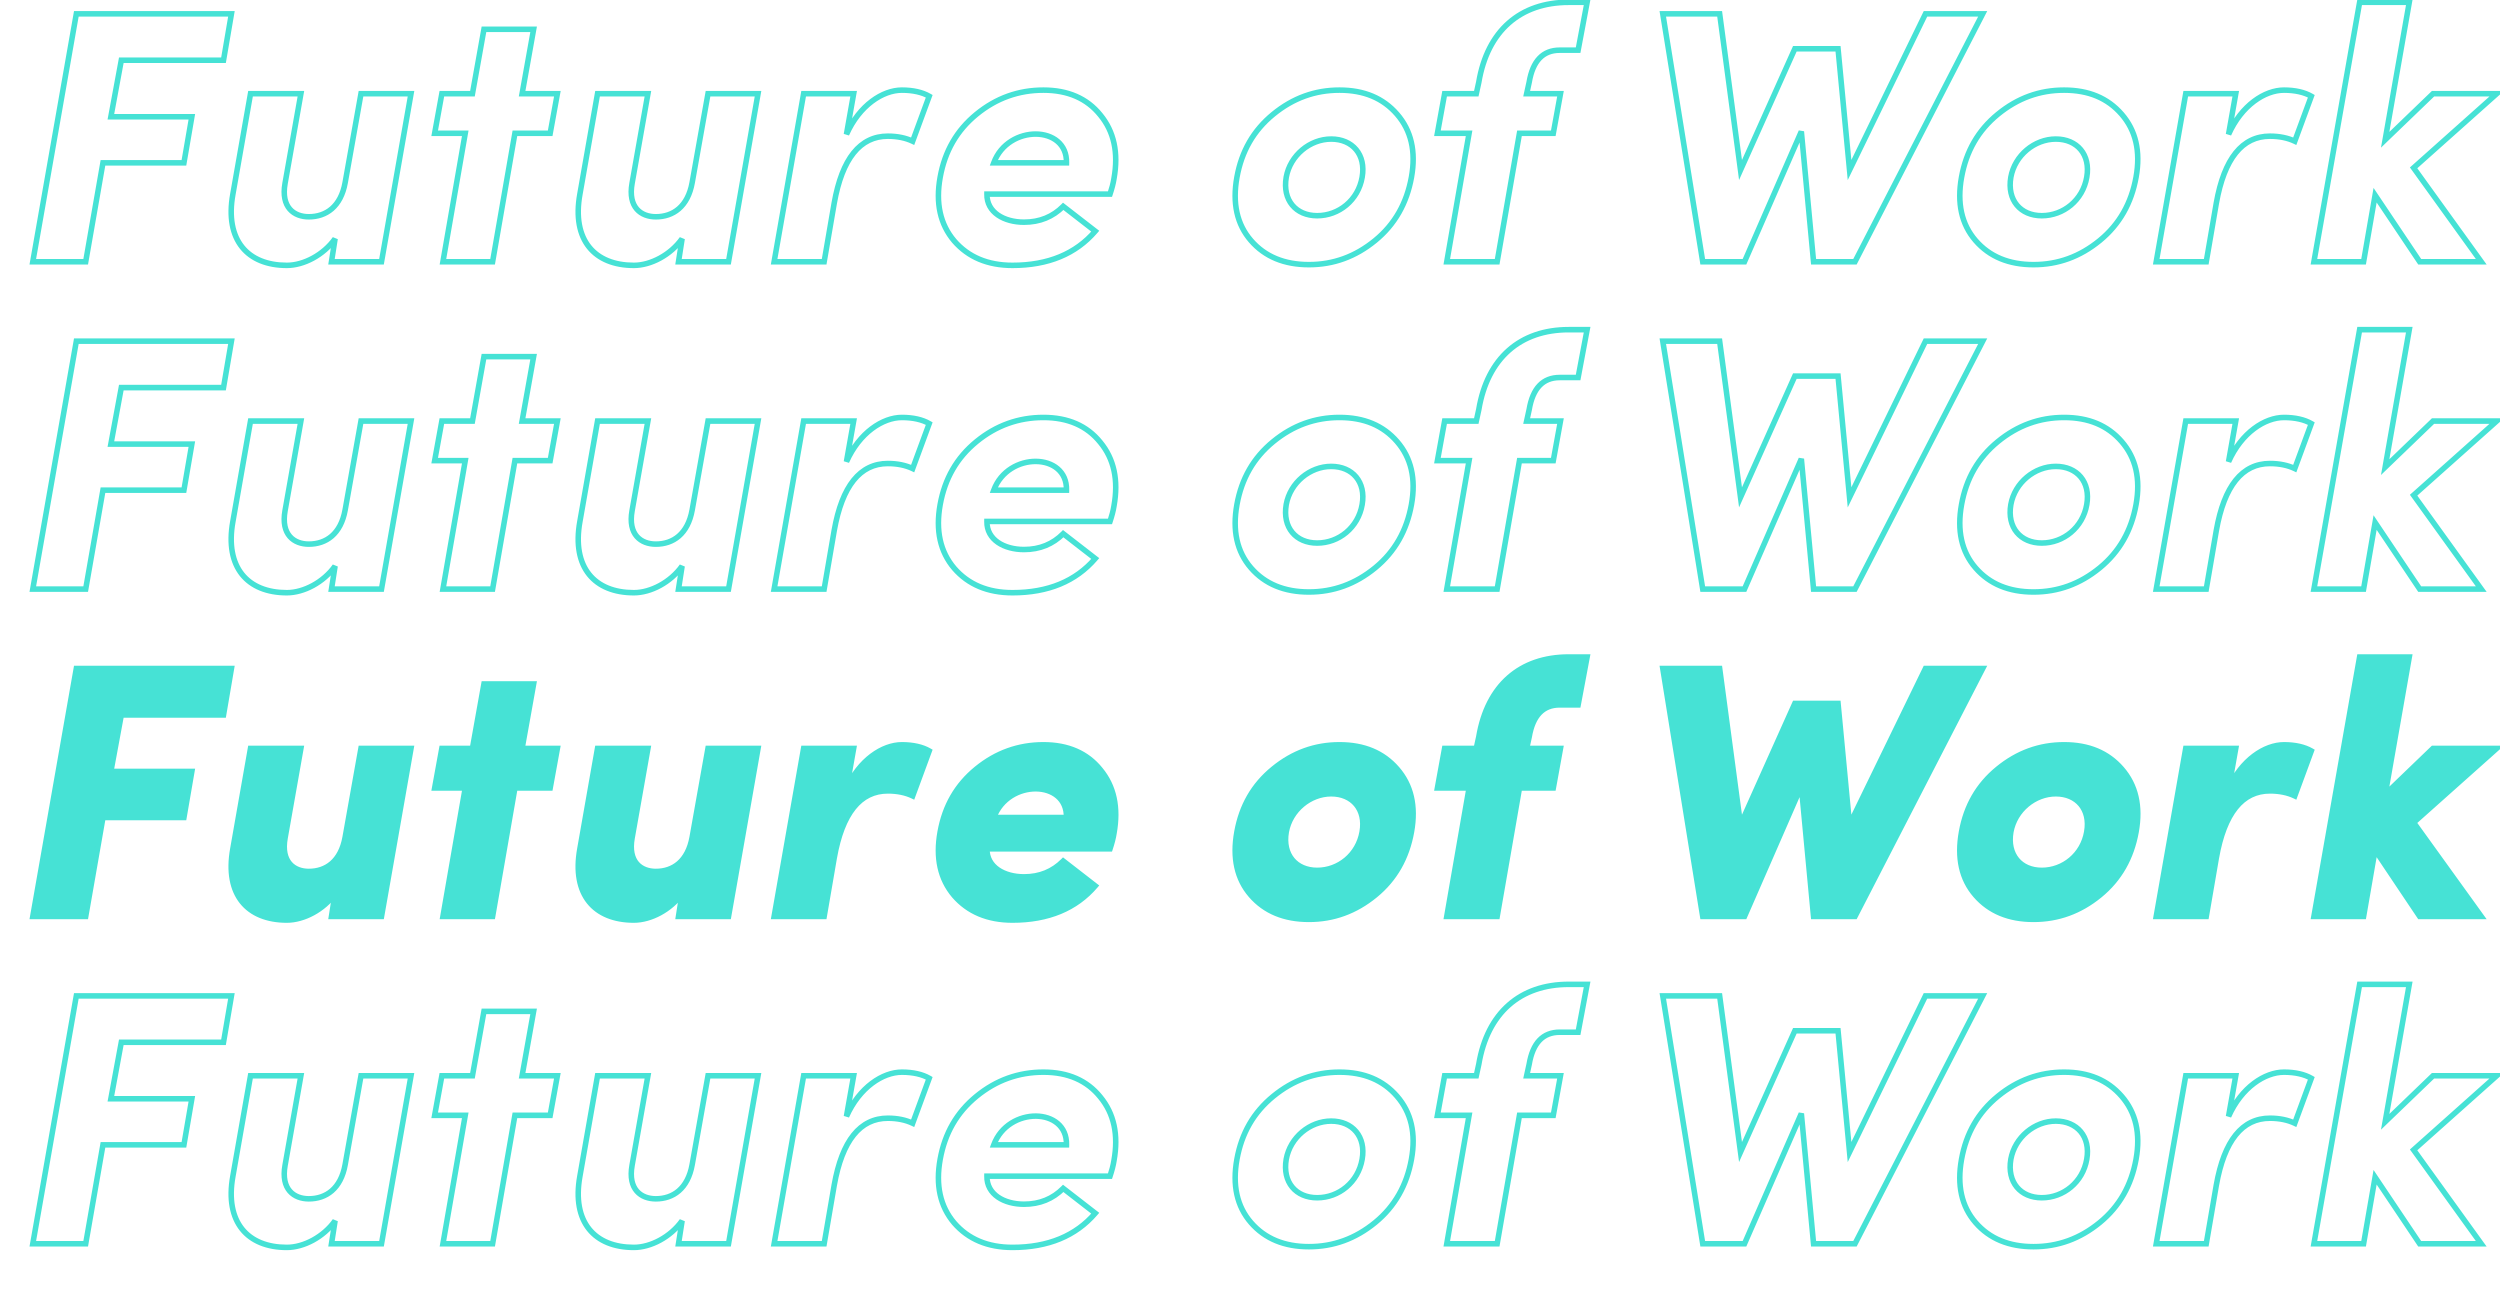
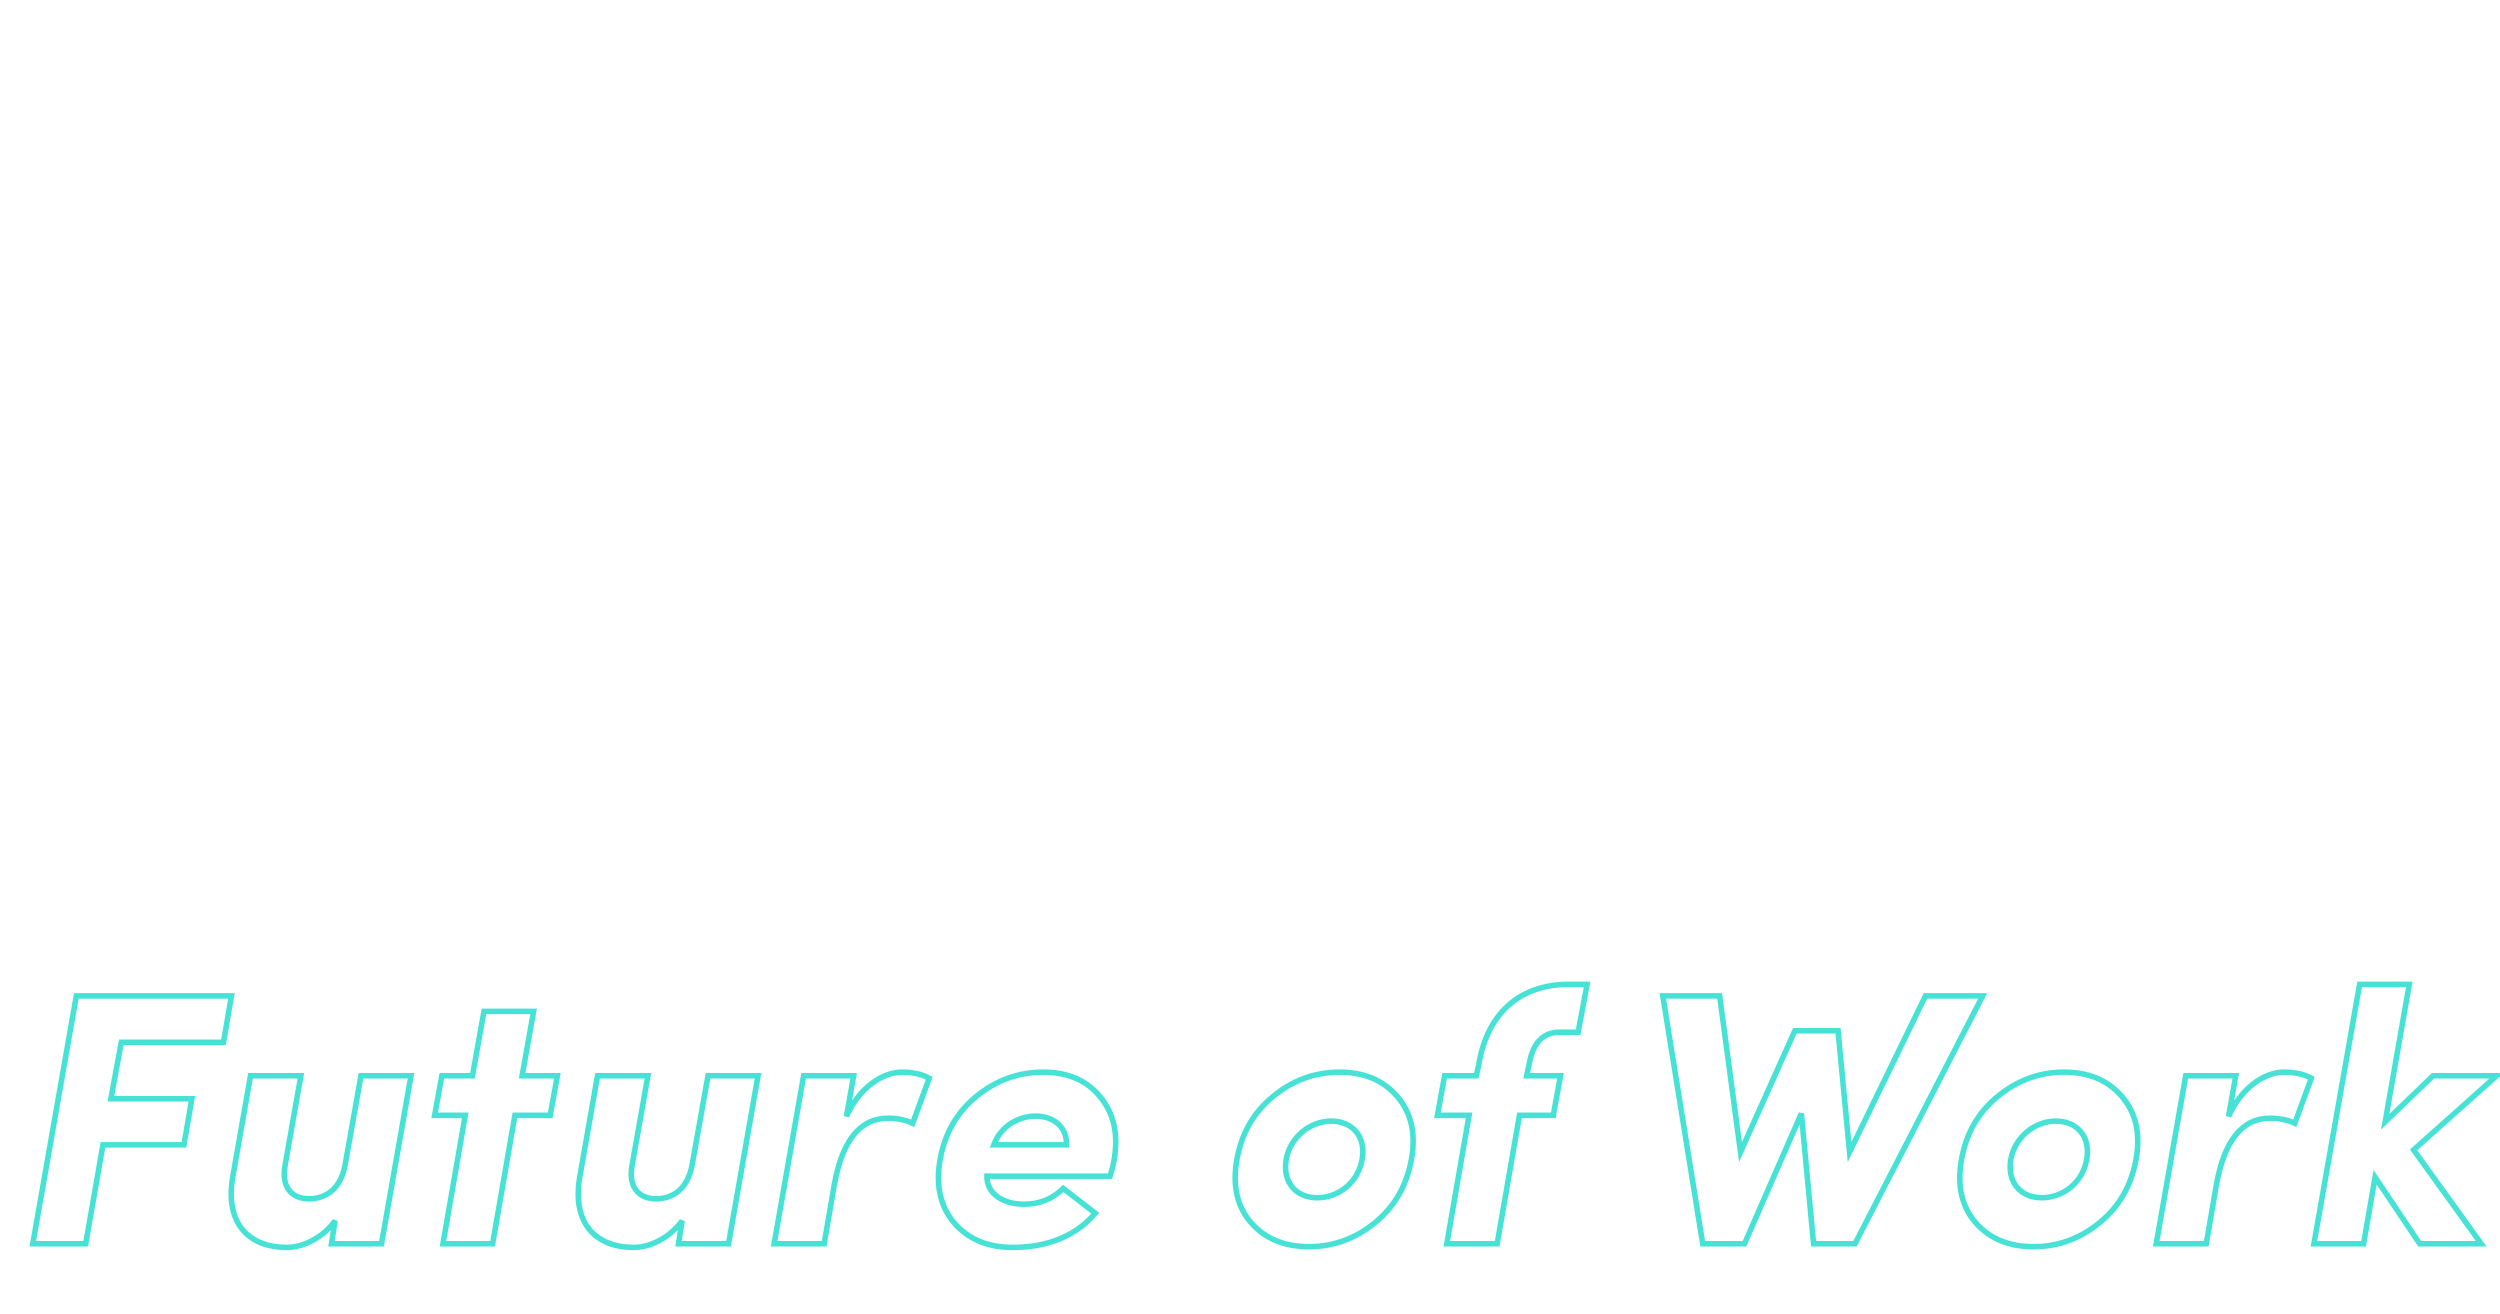
<svg xmlns="http://www.w3.org/2000/svg" width="622" height="327" viewBox="0 0 622 327" fill="none">
-   <path d="M21.319 65.127V65.816H21.898L21.997 65.246L21.319 65.127ZM25.616 40.507V39.818H25.037L24.938 40.389L25.616 40.507ZM45.76 40.507V41.196H46.341L46.439 40.624L45.76 40.507ZM47.73 29.047L48.409 29.164L48.547 28.359H47.73V29.047ZM27.586 29.047L26.909 28.922L26.758 29.736H27.586V29.047ZM30.182 14.991V14.303H29.609L29.505 14.866L30.182 14.991ZM55.608 14.991V15.68H56.19L56.287 15.107L55.608 14.991ZM57.578 3.442L58.257 3.558L58.394 2.753H57.578V3.442ZM18.991 3.442V2.753H18.413L18.313 3.323L18.991 3.442ZM8.158 65.127L7.48 65.008L7.338 65.816H8.158V65.127ZM21.997 65.246L26.295 40.625L24.938 40.389L20.64 65.009L21.997 65.246ZM25.616 41.196H45.76V39.818H25.616V41.196ZM46.439 40.624L48.409 29.164L47.051 28.931L45.081 40.39L46.439 40.624ZM47.73 28.359H27.586V29.736H47.73V28.359ZM28.263 29.172L30.859 15.116L29.505 14.866L26.909 28.922L28.263 29.172ZM30.182 15.68H55.608V14.303H30.182V15.68ZM56.287 15.107L58.257 3.558L56.899 3.326L54.929 14.876L56.287 15.107ZM57.578 2.753H18.991V4.131H57.578V2.753ZM18.313 3.323L7.48 65.008L8.836 65.247L19.669 3.561L18.313 3.323ZM8.158 65.816H21.319V64.439H8.158V65.816ZM85.874 45.431L86.552 45.553L86.552 45.552L85.874 45.431ZM70.923 45.61L71.601 45.732L71.601 45.73L70.923 45.61ZM74.862 23.317L75.54 23.437L75.683 22.629H74.862V23.317ZM62.328 23.317V22.629H61.75L61.65 23.198L62.328 23.317ZM57.941 48.296L58.619 48.418L58.62 48.415L57.941 48.296ZM83.367 59.398L84.048 59.504L82.806 58.998L83.367 59.398ZM82.472 65.127L81.792 65.021L81.667 65.816H82.472V65.127ZM94.917 65.127V65.816H95.495L95.595 65.246L94.917 65.127ZM102.258 23.317L102.936 23.437L103.078 22.629H102.258V23.317ZM89.814 23.317V22.629H89.237L89.135 23.197L89.814 23.317ZM85.196 45.31C84.68 48.191 83.555 50.161 82.111 51.413C80.667 52.663 78.844 53.248 76.832 53.248V54.625C79.117 54.625 81.278 53.956 83.013 52.454C84.746 50.952 85.994 48.67 86.552 45.553L85.196 45.31ZM76.832 53.248C75.131 53.248 73.603 52.709 72.619 51.572C71.643 50.445 71.088 48.597 71.601 45.732L70.245 45.489C69.684 48.621 70.247 50.937 71.577 52.473C72.898 54 74.862 54.625 76.832 54.625V53.248ZM71.601 45.73L75.54 23.437L74.184 23.198L70.245 45.49L71.601 45.73ZM74.862 22.629H62.328V24.006H74.862V22.629ZM61.65 23.198L57.263 48.177L58.62 48.415L63.006 23.437L61.65 23.198ZM57.263 48.174C56.212 54.027 57.128 58.683 59.686 61.886C62.248 65.095 66.348 66.711 71.371 66.711V65.334C66.635 65.334 62.99 63.817 60.762 61.027C58.531 58.233 57.611 54.025 58.619 48.418L57.263 48.174ZM71.371 66.711C75.824 66.711 80.948 63.988 83.929 59.797L82.806 58.998C80.056 62.865 75.333 65.334 71.371 65.334V66.711ZM82.687 59.291L81.792 65.021L83.153 65.234L84.048 59.504L82.687 59.291ZM82.472 65.816H94.917V64.439H82.472V65.816ZM95.595 65.246L102.936 23.437L101.58 23.198L94.238 65.008L95.595 65.246ZM102.258 22.629H89.814V24.006H102.258V22.629ZM89.135 23.197L85.196 45.31L86.552 45.552L90.492 23.438L89.135 23.197ZM132.764 7.292L133.442 7.413L133.587 6.603H132.764V7.292ZM120.409 7.292V6.603H119.833L119.731 7.171L120.409 7.292ZM117.544 23.317V24.006H118.121L118.222 23.439L117.544 23.317ZM109.935 23.317V22.629H109.36L109.257 23.194L109.935 23.317ZM108.144 33.166L107.466 33.042L107.319 33.854H108.144V33.166ZM115.754 33.166L116.432 33.283L116.572 32.477H115.754V33.166ZM110.203 65.127L109.525 65.01L109.385 65.816H110.203V65.127ZM122.558 65.127V65.816H123.137L123.237 65.245L122.558 65.127ZM128.109 33.166V32.477H127.529L127.43 33.048L128.109 33.166ZM136.883 33.166V33.854H137.457L137.56 33.289L136.883 33.166ZM138.673 23.317L139.351 23.441L139.498 22.629H138.673V23.317ZM129.899 23.317L129.222 23.196L129.077 24.006H129.899V23.317ZM132.764 6.603H120.409V7.98H132.764V6.603ZM119.731 7.171L116.867 23.196L118.222 23.439L121.087 7.413L119.731 7.171ZM117.544 22.629H109.935V24.006H117.544V22.629ZM109.257 23.194L107.466 33.042L108.822 33.289L110.612 23.441L109.257 23.194ZM108.144 33.854H115.754V32.477H108.144V33.854ZM115.075 33.048L109.525 65.01L110.882 65.245L116.432 33.283L115.075 33.048ZM110.203 65.816H122.558V64.439H110.203V65.816ZM123.237 65.245L128.787 33.283L127.43 33.048L121.88 65.01L123.237 65.245ZM128.109 33.854H136.883V32.477H128.109V33.854ZM137.56 33.289L139.351 23.441L137.996 23.194L136.205 33.042L137.56 33.289ZM138.673 22.629H129.899V24.006H138.673V22.629ZM130.577 23.439L133.442 7.413L132.086 7.171L129.222 23.196L130.577 23.439ZM172.213 45.431L172.89 45.553L172.891 45.552L172.213 45.431ZM157.261 45.61L157.939 45.732L157.939 45.73L157.261 45.61ZM161.2 23.317L161.879 23.437L162.021 22.629H161.2V23.317ZM148.666 23.317V22.629H148.088L147.988 23.198L148.666 23.317ZM144.279 48.296L144.957 48.418L144.958 48.415L144.279 48.296ZM169.706 59.398L170.386 59.504L169.144 58.998L169.706 59.398ZM168.81 65.127L168.13 65.021L168.006 65.816H168.81V65.127ZM181.255 65.127V65.816H181.833L181.933 65.246L181.255 65.127ZM188.596 23.317L189.275 23.437L189.416 22.629H188.596V23.317ZM176.152 23.317V22.629H175.575L175.474 23.197L176.152 23.317ZM171.535 45.31C171.019 48.191 169.894 50.161 168.449 51.413C167.005 52.663 165.182 53.248 163.17 53.248V54.625C165.455 54.625 167.616 53.956 169.351 52.454C171.085 50.952 172.332 48.67 172.89 45.553L171.535 45.31ZM163.17 53.248C161.469 53.248 159.941 52.709 158.957 51.572C157.982 50.445 157.426 48.597 157.939 45.732L156.583 45.489C156.022 48.621 156.586 50.937 157.916 52.473C159.237 54 161.201 54.625 163.17 54.625V53.248ZM157.939 45.73L161.879 23.437L160.522 23.198L156.583 45.49L157.939 45.73ZM161.2 22.629H148.666V24.006H161.2V22.629ZM147.988 23.198L143.601 48.177L144.958 48.415L149.345 23.437L147.988 23.198ZM143.602 48.174C142.55 54.027 143.466 58.683 146.024 61.886C148.586 65.095 152.686 66.711 157.709 66.711V65.334C152.973 65.334 149.329 63.817 147.101 61.027C144.869 58.233 143.95 54.025 144.957 48.418L143.602 48.174ZM157.709 66.711C162.162 66.711 167.287 63.988 170.267 59.797L169.144 58.998C166.395 62.865 161.671 65.334 157.709 65.334V66.711ZM169.025 59.291L168.13 65.021L169.491 65.234L170.386 59.504L169.025 59.291ZM168.81 65.816H181.255V64.439H168.81V65.816ZM181.933 65.246L189.275 23.437L187.918 23.198L180.577 65.008L181.933 65.246ZM188.596 22.629H176.152V24.006H188.596V22.629ZM175.474 23.197L171.535 45.31L172.891 45.552L176.83 23.438L175.474 23.197ZM207.553 50.534L206.875 50.414L206.875 50.418L207.553 50.534ZM227.071 35.135L226.776 35.758L227.457 36.08L227.717 35.373L227.071 35.135ZM231.189 23.944L231.835 24.182L232.035 23.638L231.534 23.348L231.189 23.944ZM210.597 33.434L209.919 33.314L211.227 33.714L210.597 33.434ZM212.388 23.317L213.066 23.438L213.209 22.629H212.388V23.317ZM199.944 23.317V22.629H199.365L199.265 23.198L199.944 23.317ZM192.602 65.127L191.924 65.008L191.782 65.816H192.602V65.127ZM205.047 65.127V65.816H205.627L205.725 65.244L205.047 65.127ZM208.232 50.654C209.207 45.158 210.789 41.124 212.914 38.476C215.015 35.858 217.663 34.571 220.893 34.571V33.193C217.23 33.193 214.193 34.681 211.84 37.614C209.51 40.517 207.87 44.809 206.875 50.414L208.232 50.654ZM220.893 34.571C223.226 34.571 225.181 35.002 226.776 35.758L227.366 34.513C225.558 33.657 223.395 33.193 220.893 33.193V34.571ZM227.717 35.373L231.835 24.182L230.543 23.706L226.424 34.897L227.717 35.373ZM231.534 23.348C229.697 22.285 227.24 21.733 224.385 21.733V23.111C227.081 23.111 229.279 23.634 230.844 24.54L231.534 23.348ZM224.385 21.733C219.296 21.733 213.269 25.727 209.968 33.154L211.227 33.714C214.372 26.638 219.984 23.111 224.385 23.111V21.733ZM211.276 33.554L213.066 23.438L211.71 23.197L209.919 33.314L211.276 33.554ZM212.388 22.629H199.944V24.006H212.388V22.629ZM199.265 23.198L191.924 65.008L193.28 65.246L200.622 23.437L199.265 23.198ZM192.602 65.816H205.047V64.439H192.602V65.816ZM205.725 65.244L208.232 50.651L206.875 50.418L204.368 65.011L205.725 65.244ZM264.532 51.34L264.954 50.796L264.474 50.424L264.045 50.853L264.532 51.34ZM245.552 48.296V47.607H244.876L244.863 48.282L245.552 48.296ZM276.171 48.296V48.985H276.667L276.824 48.514L276.171 48.296ZM277.155 44.446L276.478 44.324L276.476 44.333L276.475 44.342L277.155 44.446ZM273.753 28.6L273.217 29.031L273.222 29.038L273.753 28.6ZM242.955 28.421L242.519 27.888V27.888L242.955 28.421ZM233.913 44.088L234.591 44.211L233.913 44.088ZM237.405 59.935L236.879 60.38L236.884 60.386L237.405 59.935ZM272.5 57.517L273.023 57.966L273.493 57.416L272.922 56.973L272.5 57.517ZM247.253 40.507L246.607 40.268L246.263 41.196H247.253V40.507ZM265.338 40.507V41.196H266.007L266.026 40.527L265.338 40.507ZM264.045 50.853C261.582 53.316 258.536 54.591 254.773 54.591V55.968C258.889 55.968 262.289 54.557 265.019 51.827L264.045 50.853ZM254.773 54.591C252.412 54.591 250.231 54.009 248.674 52.933C247.138 51.873 246.201 50.334 246.24 48.309L244.863 48.282C244.813 50.825 246.024 52.777 247.891 54.066C249.735 55.341 252.21 55.968 254.773 55.968V54.591ZM245.552 48.985H276.171V47.607H245.552V48.985ZM276.824 48.514C277.279 47.149 277.649 45.766 277.836 44.551L276.475 44.342C276.304 45.454 275.958 46.757 275.517 48.078L276.824 48.514ZM277.833 44.569C279.025 37.968 277.842 32.468 274.284 28.161L273.222 29.038C276.469 32.968 277.614 38.032 276.478 44.324L277.833 44.569ZM274.29 28.168C270.825 23.86 265.867 21.733 259.608 21.733V23.111C265.525 23.111 270.057 25.103 273.217 29.031L274.29 28.168ZM259.608 21.733C253.27 21.733 247.565 23.759 242.519 27.888L243.391 28.954C248.194 25.024 253.591 23.111 259.608 23.111V21.733ZM242.519 27.888C237.461 32.026 234.426 37.368 233.235 43.966L234.591 44.211C235.727 37.916 238.602 32.873 243.391 28.954L242.519 27.888ZM233.235 43.966C232.043 50.567 233.226 56.071 236.879 60.38L237.93 59.489C234.6 55.562 233.455 50.502 234.591 44.211L233.235 43.966ZM236.884 60.386C240.525 64.587 245.562 66.711 251.908 66.711V65.334C245.9 65.334 241.267 63.34 237.925 59.484L236.884 60.386ZM251.908 66.711C260.932 66.711 268.033 63.787 273.023 57.966L271.977 57.069C267.298 62.528 260.611 65.334 251.908 65.334V66.711ZM272.922 56.973L264.954 50.796L264.11 51.884L272.078 58.062L272.922 56.973ZM247.899 40.746C249.573 36.226 253.868 34.013 257.733 34.044C259.661 34.06 261.427 34.636 262.682 35.706C263.919 36.76 264.711 38.337 264.649 40.487L266.026 40.527C266.099 37.977 265.144 35.995 263.575 34.657C262.024 33.335 259.923 32.685 257.744 32.667C253.395 32.632 248.514 35.119 246.607 40.268L247.899 40.746ZM265.338 39.818H247.253V41.196H265.338V39.818ZM320.014 44.088L319.336 43.966L319.335 43.971L320.014 44.088ZM338.905 44.088L338.226 43.97L338.226 43.971L338.905 44.088ZM342.128 59.845L341.692 59.312L342.128 59.845ZM351.17 44.088L350.492 43.966L351.17 44.088ZM347.589 28.421L347.069 28.872L347.589 28.421ZM316.791 28.421L316.355 27.888V27.888L316.791 28.421ZM307.749 44.088L308.426 44.211L307.749 44.088ZM311.24 59.845L310.72 60.296L311.24 59.845ZM327.714 52.979C325.243 52.979 323.28 52.083 322.044 50.588C320.809 49.093 320.228 46.912 320.693 44.205L319.335 43.971C318.816 46.994 319.444 49.603 320.983 51.465C322.522 53.328 324.902 54.356 327.714 54.356V52.979ZM320.692 44.21C321.618 39.075 326.258 35.287 331.205 35.287V33.909C325.588 33.909 320.38 38.179 319.336 43.966L320.692 44.21ZM331.205 35.287C333.676 35.287 335.64 36.183 336.876 37.669C338.111 39.153 338.691 41.311 338.226 43.97L339.583 44.207C340.104 41.225 339.474 38.638 337.934 36.788C336.395 34.938 334.016 33.909 331.205 33.909V35.287ZM338.226 43.971C337.299 49.367 332.753 52.979 327.714 52.979V54.356C333.417 54.356 338.541 50.269 339.583 44.205L338.226 43.971ZM342.564 60.378C347.625 56.237 350.657 50.804 351.848 44.211L350.492 43.966C349.355 50.264 346.479 55.395 341.692 59.312L342.564 60.378ZM351.848 44.211C353.041 37.601 351.763 32.185 348.109 27.97L347.069 28.872C350.398 32.714 351.627 37.683 350.492 43.966L351.848 44.211ZM348.109 27.97C344.466 23.766 339.518 21.733 333.264 21.733V23.111C339.187 23.111 343.729 25.018 347.069 28.872L348.109 27.97ZM333.264 21.733C327.012 21.733 321.398 23.762 316.355 27.888L317.227 28.954C322.032 25.022 327.341 23.111 333.264 23.111V21.733ZM316.355 27.888C311.297 32.026 308.262 37.368 307.071 43.966L308.426 44.211C309.563 37.916 312.437 32.873 317.227 28.954L316.355 27.888ZM307.071 43.966C305.88 50.564 307.06 56.074 310.72 60.296L311.761 59.394C308.437 55.559 307.29 50.504 308.426 44.211L307.071 43.966ZM310.72 60.296C314.365 64.502 319.404 66.532 325.654 66.532V65.155C319.729 65.155 315.099 63.246 311.761 59.394L310.72 60.296ZM325.654 66.532C331.907 66.532 337.521 64.504 342.564 60.378L341.692 59.312C336.886 63.244 331.578 65.155 325.654 65.155V66.532ZM367.925 20.453L368.598 20.6L368.601 20.583L368.604 20.567L367.925 20.453ZM367.298 23.317V24.006H367.852L367.971 23.465L367.298 23.317ZM359.42 23.317V22.629H358.845L358.742 23.194L359.42 23.317ZM357.629 33.166L356.951 33.042L356.804 33.854H357.629V33.166ZM365.508 33.166L366.186 33.283L366.326 32.477H365.508V33.166ZM359.957 65.127L359.278 65.01L359.138 65.816H359.957V65.127ZM372.491 65.127V65.816H373.07L373.169 65.245L372.491 65.127ZM378.042 33.166V32.477H377.462L377.363 33.048L378.042 33.166ZM386.457 33.166V33.854H387.032L387.135 33.289L386.457 33.166ZM388.248 23.317L388.925 23.441L389.073 22.629H388.248V23.317ZM379.832 23.317L379.159 23.17L378.977 24.006H379.832V23.317ZM380.459 20.453L381.132 20.6L381.135 20.584L381.138 20.568L380.459 20.453ZM392.635 12.485V13.173H393.206L393.312 12.612L392.635 12.485ZM394.873 0.577L395.55 0.704L395.703 -0.112H394.873V0.577ZM390.307 -0.112C384.125 -0.112 378.896 1.7 374.934 5.198C370.974 8.693 368.34 13.818 367.246 20.339L368.604 20.567C369.658 14.285 372.172 9.472 375.845 6.23C379.515 2.991 384.402 1.266 390.307 1.266V-0.112ZM367.252 20.305L366.625 23.17L367.971 23.465L368.598 20.6L367.252 20.305ZM367.298 22.629H359.42V24.006H367.298V22.629ZM358.742 23.194L356.951 33.042L358.307 33.289L360.097 23.441L358.742 23.194ZM357.629 33.854H365.508V32.477H357.629V33.854ZM364.829 33.048L359.278 65.01L360.635 65.245L366.186 33.283L364.829 33.048ZM359.957 65.816H372.491V64.439H359.957V65.816ZM373.169 65.245L378.72 33.283L377.363 33.048L371.812 65.01L373.169 65.245ZM378.042 33.854H386.457V32.477H378.042V33.854ZM387.135 33.289L388.925 23.441L387.57 23.194L385.78 33.042L387.135 33.289ZM388.248 22.629H379.832V24.006H388.248V22.629ZM380.505 23.465L381.132 20.6L379.786 20.305L379.159 23.17L380.505 23.465ZM381.138 20.568C381.573 18.001 382.386 16.158 383.521 14.962C384.637 13.786 386.126 13.173 388.069 13.173V11.796C385.804 11.796 383.935 12.526 382.522 14.014C381.128 15.481 380.24 17.622 379.78 20.337L381.138 20.568ZM388.069 13.173H392.635V11.796H388.069V13.173ZM393.312 12.612L395.55 0.704L394.196 0.45L391.958 12.357L393.312 12.612ZM394.873 -0.112H390.307V1.266H394.873V-0.112ZM457.303 12.126L457.988 12.061L457.929 11.438H457.303V12.126ZM446.559 12.126V11.438H446.113L445.931 11.845L446.559 12.126ZM433.041 42.298L432.358 42.389L432.679 44.789L433.669 42.579L433.041 42.298ZM427.848 3.442L428.53 3.351L428.451 2.753H427.848V3.442ZM413.702 3.442V2.753H412.894L413.022 3.552L413.702 3.442ZM423.64 65.127L422.96 65.237L423.053 65.816H423.64V65.127ZM434.025 65.127V65.816H434.476L434.657 65.403L434.025 65.127ZM448.171 32.718L448.857 32.654L447.54 32.443L448.171 32.718ZM451.215 65.127L450.529 65.192L450.588 65.816H451.215V65.127ZM461.511 65.127V65.816H461.931L462.123 65.443L461.511 65.127ZM493.293 3.442L493.906 3.757L494.423 2.753H493.293V3.442ZM479.058 3.442V2.753H478.627L478.439 3.141L479.058 3.442ZM460.168 42.298L459.482 42.363L459.714 44.806L460.787 42.599L460.168 42.298ZM457.303 11.438H446.559V12.815H457.303V11.438ZM445.931 11.845L432.412 42.016L433.669 42.579L447.188 12.408L445.931 11.845ZM433.723 42.206L428.53 3.351L427.165 3.533L432.358 42.389L433.723 42.206ZM427.848 2.753H413.702V4.131H427.848V2.753ZM413.022 3.552L422.96 65.237L424.32 65.018L414.382 3.333L413.022 3.552ZM423.64 65.816H434.025V64.439H423.64V65.816ZM434.657 65.403L448.802 32.993L447.54 32.443L433.394 64.852L434.657 65.403ZM447.485 32.782L450.529 65.192L451.901 65.063L448.857 32.654L447.485 32.782ZM451.215 65.816H461.511V64.439H451.215V65.816ZM462.123 65.443L493.906 3.757L492.681 3.127L460.899 64.812L462.123 65.443ZM493.293 2.753H479.058V4.131H493.293V2.753ZM478.439 3.141L459.548 41.996L460.787 42.599L479.678 3.743L478.439 3.141ZM460.853 42.233L457.988 12.061L456.617 12.191L459.482 42.363L460.853 42.233ZM500.297 44.088L499.619 43.966L499.618 43.971L500.297 44.088ZM519.188 44.088L518.509 43.97L518.509 43.971L519.188 44.088ZM522.411 59.845L521.975 59.312L522.411 59.845ZM531.453 44.088L530.776 43.966L531.453 44.088ZM527.872 28.421L527.352 28.872L527.872 28.421ZM497.074 28.421L496.638 27.888V27.888L497.074 28.421ZM488.032 44.088L488.709 44.211L488.032 44.088ZM491.523 59.845L491.003 60.296L491.523 59.845ZM507.997 52.979C505.526 52.979 503.564 52.083 502.328 50.588C501.092 49.093 500.511 46.912 500.976 44.205L499.618 43.971C499.099 46.994 499.727 49.603 501.266 51.465C502.805 53.328 505.185 54.356 507.997 54.356V52.979ZM500.975 44.21C501.901 39.075 506.541 35.287 511.488 35.287V33.909C505.871 33.909 500.663 38.179 499.619 43.966L500.975 44.21ZM511.488 35.287C513.959 35.287 515.923 36.183 517.159 37.669C518.394 39.153 518.974 41.311 518.509 43.97L519.866 44.207C520.387 41.225 519.757 38.638 518.218 36.788C516.678 34.938 514.299 33.909 511.488 33.909V35.287ZM518.509 43.971C517.582 49.367 513.036 52.979 507.997 52.979V54.356C513.7 54.356 518.824 50.269 519.867 44.205L518.509 43.971ZM522.847 60.378C527.908 56.237 530.94 50.804 532.131 44.211L530.776 43.966C529.638 50.264 526.762 55.395 521.975 59.312L522.847 60.378ZM532.131 44.211C533.324 37.601 532.046 32.185 528.393 27.97L527.352 28.872C530.681 32.714 531.91 37.683 530.776 43.966L532.131 44.211ZM528.393 27.97C524.749 23.766 519.801 21.733 513.547 21.733V23.111C519.47 23.111 524.012 25.018 527.352 28.872L528.393 27.97ZM513.547 21.733C507.295 21.733 501.681 23.762 496.638 27.888L497.51 28.954C502.316 25.022 507.624 23.111 513.547 23.111V21.733ZM496.638 27.888C491.58 32.026 488.545 37.368 487.354 43.966L488.709 44.211C489.846 37.916 492.72 32.873 497.51 28.954L496.638 27.888ZM487.354 43.966C486.163 50.564 487.343 56.074 491.003 60.296L492.044 59.394C488.72 55.559 487.573 50.504 488.709 44.211L487.354 43.966ZM491.003 60.296C494.648 64.502 499.687 66.532 505.938 66.532V65.155C500.012 65.155 495.382 63.246 492.044 59.394L491.003 60.296ZM505.938 66.532C512.19 66.532 517.804 64.504 522.847 60.378L521.975 59.312C517.169 63.244 511.861 65.155 505.938 65.155V66.532ZM551.42 50.534L550.742 50.414L550.742 50.418L551.42 50.534ZM570.938 35.135L570.643 35.758L571.324 36.08L571.584 35.373L570.938 35.135ZM575.056 23.944L575.702 24.182L575.902 23.638L575.401 23.348L575.056 23.944ZM554.464 33.434L553.786 33.314L555.094 33.714L554.464 33.434ZM556.255 23.317L556.933 23.438L557.076 22.629H556.255V23.317ZM543.81 23.317V22.629H543.232L543.132 23.198L543.81 23.317ZM536.469 65.127L535.791 65.008L535.649 65.816H536.469V65.127ZM548.914 65.127V65.816H549.494L549.592 65.244L548.914 65.127ZM552.099 50.654C553.074 45.158 554.656 41.124 556.781 38.476C558.882 35.858 561.53 34.571 564.76 34.571V33.193C561.097 33.193 558.06 34.681 555.707 37.614C553.377 40.517 551.737 44.809 550.742 50.414L552.099 50.654ZM564.76 34.571C567.093 34.571 569.048 35.002 570.643 35.758L571.233 34.513C569.425 33.657 567.262 33.193 564.76 33.193V34.571ZM571.584 35.373L575.702 24.182L574.41 23.706L570.291 34.897L571.584 35.373ZM575.401 23.348C573.564 22.285 571.107 21.733 568.252 21.733V23.111C570.948 23.111 573.146 23.634 574.711 24.54L575.401 23.348ZM568.252 21.733C563.163 21.733 557.136 25.727 553.835 33.154L555.094 33.714C558.239 26.638 563.851 23.111 568.252 23.111V21.733ZM555.143 33.554L556.933 23.438L555.577 23.197L553.786 33.314L555.143 33.554ZM556.255 22.629H543.81V24.006H556.255V22.629ZM543.132 23.198L535.791 65.008L537.147 65.246L544.489 23.437L543.132 23.198ZM536.469 65.816H548.914V64.439H536.469V65.816ZM549.592 65.244L552.099 50.651L550.742 50.418L548.235 65.011L549.592 65.244ZM602.025 65.127L601.453 65.511L601.658 65.816H602.025V65.127ZM617.335 65.127V65.816H618.68L617.894 64.725L617.335 65.127ZM600.503 41.76L600.045 41.246L599.582 41.659L599.945 42.163L600.503 41.76ZM621.185 23.317L621.643 23.831L622.992 22.629H621.185V23.317ZM605.338 23.317V22.629H605.06L604.86 22.821L605.338 23.317ZM593.431 34.777L592.752 34.658L592.388 36.737L593.908 35.273L593.431 34.777ZM599.429 0.577L600.107 0.696L600.249 -0.112H599.429V0.577ZM587.074 0.577V-0.112H586.496L586.396 0.458L587.074 0.577ZM575.704 65.127L575.026 65.008L574.883 65.816H575.704V65.127ZM588.059 65.127V65.816H588.639L588.737 65.245L588.059 65.127ZM590.924 48.565L591.496 48.181L590.538 46.753L590.245 48.447L590.924 48.565ZM602.025 65.816H617.335V64.439H602.025V65.816ZM617.894 64.725L601.062 41.358L599.945 42.163L616.776 65.53L617.894 64.725ZM600.962 42.274L621.643 23.831L620.726 22.803L600.045 41.246L600.962 42.274ZM621.185 22.629H605.338V24.006H621.185V22.629ZM604.86 22.821L592.953 34.281L593.908 35.273L605.815 23.814L604.86 22.821ZM594.109 34.896L600.107 0.696L598.751 0.458L592.752 34.658L594.109 34.896ZM599.429 -0.112H587.074V1.266H599.429V-0.112ZM586.396 0.458L575.026 65.008L576.382 65.247L587.752 0.697L586.396 0.458ZM575.704 65.816H588.059V64.439H575.704V65.816ZM588.737 65.245L591.602 48.682L590.245 48.447L587.38 65.01L588.737 65.245ZM590.352 48.948L601.453 65.511L602.597 64.744L591.496 48.181L590.352 48.948Z" fill="#46E2D5" />
-   <path d="M21.319 146.571V147.259H21.898L21.997 146.689L21.319 146.571ZM25.616 121.95V121.262H25.037L24.938 121.832L25.616 121.95ZM45.76 121.95V122.639H46.341L46.439 122.067L45.76 121.95ZM47.73 110.491L48.409 110.607L48.547 109.802H47.73V110.491ZM27.586 110.491L26.909 110.366L26.758 111.179H27.586V110.491ZM30.182 96.435V95.746H29.609L29.505 96.309L30.182 96.435ZM55.608 96.435V97.123H56.19L56.287 96.55L55.608 96.435ZM57.578 84.885L58.257 85.001L58.394 84.197H57.578V84.885ZM18.991 84.885V84.197H18.413L18.313 84.766L18.991 84.885ZM8.158 146.571L7.48 146.452L7.338 147.259H8.158V146.571ZM21.997 146.689L26.295 122.069L24.938 121.832L20.64 146.452L21.997 146.689ZM25.616 122.639H45.76V121.262H25.616V122.639ZM46.439 122.067L48.409 110.607L47.051 110.374L45.081 121.834L46.439 122.067ZM47.73 109.802H27.586V111.179H47.73V109.802ZM28.263 110.616L30.859 96.56L29.505 96.309L26.909 110.366L28.263 110.616ZM30.182 97.123H55.608V95.746H30.182V97.123ZM56.287 96.55L58.257 85.001L56.899 84.77L54.929 96.319L56.287 96.55ZM57.578 84.197H18.991V85.574H57.578V84.197ZM18.313 84.766L7.48 146.452L8.836 146.69L19.669 85.004L18.313 84.766ZM8.158 147.259H21.319V145.882H8.158V147.259ZM85.874 126.874L86.552 126.996L86.552 126.995L85.874 126.874ZM70.923 127.054L71.601 127.175L71.601 127.173L70.923 127.054ZM74.862 104.761L75.54 104.881L75.683 104.072H74.862V104.761ZM62.328 104.761V104.072H61.75L61.65 104.642L62.328 104.761ZM57.941 129.739L58.619 129.861L58.62 129.859L57.941 129.739ZM83.367 140.841L84.048 140.947L82.806 140.442L83.367 140.841ZM82.472 146.571L81.792 146.464L81.667 147.259H82.472V146.571ZM94.917 146.571V147.259H95.495L95.595 146.69L94.917 146.571ZM102.258 104.761L102.936 104.88L103.078 104.072H102.258V104.761ZM89.814 104.761V104.072H89.237L89.135 104.64L89.814 104.761ZM85.196 126.753C84.68 129.634 83.555 131.605 82.111 132.856C80.667 134.106 78.844 134.691 76.832 134.691V136.068C79.117 136.068 81.278 135.4 83.013 133.897C84.746 132.395 85.994 130.113 86.552 126.996L85.196 126.753ZM76.832 134.691C75.131 134.691 73.603 134.152 72.619 133.015C71.643 131.888 71.088 130.041 71.601 127.175L70.245 126.932C69.684 130.065 70.247 132.38 71.577 133.917C72.898 135.443 74.862 136.068 76.832 136.068V134.691ZM71.601 127.173L75.54 104.881L74.184 104.641L70.245 126.934L71.601 127.173ZM74.862 104.072H62.328V105.45H74.862V104.072ZM61.65 104.642L57.263 129.62L58.62 129.859L63.006 104.88L61.65 104.642ZM57.263 129.618C56.212 135.47 57.128 140.126 59.686 143.33C62.248 146.538 66.348 148.155 71.371 148.155V146.777C66.635 146.777 62.99 145.261 60.762 142.47C58.531 139.676 57.611 135.468 58.619 129.861L57.263 129.618ZM71.371 148.155C75.824 148.155 80.948 145.431 83.929 141.24L82.806 140.442C80.056 144.308 75.333 146.777 71.371 146.777V148.155ZM82.687 140.735L81.792 146.464L83.153 146.677L84.048 140.947L82.687 140.735ZM82.472 147.259H94.917V145.882H82.472V147.259ZM95.595 146.69L102.936 104.88L101.58 104.642L94.238 146.452L95.595 146.69ZM102.258 104.072H89.814V105.45H102.258V104.072ZM89.135 104.64L85.196 126.754L86.552 126.995L90.492 104.882L89.135 104.64ZM132.764 88.735L133.442 88.856L133.587 88.046H132.764V88.735ZM120.409 88.735V88.046H119.833L119.731 88.614L120.409 88.735ZM117.544 104.761V105.45H118.121L118.222 104.882L117.544 104.761ZM109.935 104.761V104.072H109.36L109.257 104.638L109.935 104.761ZM108.144 114.609L107.466 114.486L107.319 115.298H108.144V114.609ZM115.754 114.609L116.432 114.727L116.572 113.92H115.754V114.609ZM110.203 146.571L109.525 146.453L109.385 147.259H110.203V146.571ZM122.558 146.571V147.259H123.137L123.237 146.689L122.558 146.571ZM128.109 114.609V113.92H127.529L127.43 114.491L128.109 114.609ZM136.883 114.609V115.298H137.457L137.56 114.732L136.883 114.609ZM138.673 104.761L139.351 104.884L139.498 104.072H138.673V104.761ZM129.899 104.761L129.222 104.64L129.077 105.45H129.899V104.761ZM132.764 88.046H120.409V89.424H132.764V88.046ZM119.731 88.614L116.867 104.64L118.222 104.882L121.087 88.856L119.731 88.614ZM117.544 104.072H109.935V105.45H117.544V104.072ZM109.257 104.638L107.466 114.486L108.822 114.732L110.612 104.884L109.257 104.638ZM108.144 115.298H115.754V113.92H108.144V115.298ZM115.075 114.491L109.525 146.453L110.882 146.689L116.432 114.727L115.075 114.491ZM110.203 147.259H122.558V145.882H110.203V147.259ZM123.237 146.689L128.787 114.727L127.43 114.491L121.88 146.453L123.237 146.689ZM128.109 115.298H136.883V113.92H128.109V115.298ZM137.56 114.732L139.351 104.884L137.996 104.638L136.205 114.486L137.56 114.732ZM138.673 104.072H129.899V105.45H138.673V104.072ZM130.577 104.882L133.442 88.856L132.086 88.614L129.222 104.64L130.577 104.882ZM172.213 126.874L172.89 126.996L172.891 126.995L172.213 126.874ZM157.261 127.054L157.939 127.175L157.939 127.173L157.261 127.054ZM161.2 104.761L161.879 104.881L162.021 104.072H161.2V104.761ZM148.666 104.761V104.072H148.088L147.988 104.642L148.666 104.761ZM144.279 129.739L144.957 129.861L144.958 129.859L144.279 129.739ZM169.706 140.841L170.386 140.947L169.144 140.442L169.706 140.841ZM168.81 146.571L168.13 146.464L168.006 147.259H168.81V146.571ZM181.255 146.571V147.259H181.833L181.933 146.69L181.255 146.571ZM188.596 104.761L189.275 104.88L189.416 104.072H188.596V104.761ZM176.152 104.761V104.072H175.575L175.474 104.64L176.152 104.761ZM171.535 126.753C171.019 129.634 169.894 131.605 168.449 132.856C167.005 134.106 165.182 134.691 163.17 134.691V136.068C165.455 136.068 167.616 135.4 169.351 133.897C171.085 132.395 172.332 130.113 172.89 126.996L171.535 126.753ZM163.17 134.691C161.469 134.691 159.941 134.152 158.957 133.015C157.982 131.888 157.426 130.041 157.939 127.175L156.583 126.932C156.022 130.065 156.586 132.38 157.916 133.917C159.237 135.443 161.201 136.068 163.17 136.068V134.691ZM157.939 127.173L161.879 104.881L160.522 104.641L156.583 126.934L157.939 127.173ZM161.2 104.072H148.666V105.45H161.2V104.072ZM147.988 104.642L143.601 129.62L144.958 129.859L149.345 104.88L147.988 104.642ZM143.602 129.618C142.55 135.47 143.466 140.126 146.024 143.33C148.586 146.538 152.686 148.155 157.709 148.155V146.777C152.973 146.777 149.329 145.261 147.101 142.47C144.869 139.676 143.95 135.468 144.957 129.861L143.602 129.618ZM157.709 148.155C162.162 148.155 167.287 145.431 170.267 141.24L169.144 140.442C166.395 144.308 161.671 146.777 157.709 146.777V148.155ZM169.025 140.735L168.13 146.464L169.491 146.677L170.386 140.947L169.025 140.735ZM168.81 147.259H181.255V145.882H168.81V147.259ZM181.933 146.69L189.275 104.88L187.918 104.642L180.577 146.452L181.933 146.69ZM188.596 104.072H176.152V105.45H188.596V104.072ZM175.474 104.64L171.535 126.754L172.891 126.995L176.83 104.882L175.474 104.64ZM207.553 131.978L206.875 131.857L206.875 131.861L207.553 131.978ZM227.071 116.579L226.776 117.201L227.457 117.524L227.717 116.816L227.071 116.579ZM231.189 105.388L231.835 105.625L232.035 105.082L231.534 104.792L231.189 105.388ZM210.597 114.878L209.919 114.758L211.227 115.157L210.597 114.878ZM212.388 104.761L213.066 104.881L213.209 104.072H212.388V104.761ZM199.944 104.761V104.072H199.365L199.265 104.642L199.944 104.761ZM192.602 146.571L191.924 146.452L191.782 147.259H192.602V146.571ZM205.047 146.571V147.259H205.627L205.725 146.687L205.047 146.571ZM208.232 132.098C209.207 126.602 210.789 122.567 212.914 119.919C215.015 117.301 217.663 116.014 220.893 116.014V114.637C217.23 114.637 214.193 116.125 211.84 119.057C209.51 121.96 207.87 126.252 206.875 131.857L208.232 132.098ZM220.893 116.014C223.226 116.014 225.181 116.446 226.776 117.201L227.366 115.956C225.558 115.1 223.395 114.637 220.893 114.637V116.014ZM227.717 116.816L231.835 105.625L230.543 105.15L226.424 116.341L227.717 116.816ZM231.534 104.792C229.697 103.728 227.24 103.177 224.385 103.177V104.554C227.081 104.554 229.279 105.077 230.844 105.984L231.534 104.792ZM224.385 103.177C219.296 103.177 213.269 107.17 209.968 114.598L211.227 115.157C214.372 108.081 219.984 104.554 224.385 104.554V103.177ZM211.276 114.998L213.066 104.881L211.71 104.641L209.919 114.758L211.276 114.998ZM212.388 104.072H199.944V105.45H212.388V104.072ZM199.265 104.642L191.924 146.452L193.28 146.69L200.622 104.88L199.265 104.642ZM192.602 147.259H205.047V145.882H192.602V147.259ZM205.725 146.687L208.232 132.094L206.875 131.861L204.368 146.454L205.725 146.687ZM264.532 132.783L264.954 132.239L264.474 131.867L264.045 132.296L264.532 132.783ZM245.552 129.739V129.051H244.876L244.863 129.726L245.552 129.739ZM276.171 129.739V130.428H276.667L276.824 129.957L276.171 129.739ZM277.155 125.89L276.478 125.767L276.476 125.776L276.475 125.785L277.155 125.89ZM273.753 110.043L273.217 110.475L273.222 110.482L273.753 110.043ZM242.955 109.864L242.519 109.331V109.331L242.955 109.864ZM233.913 125.532L234.591 125.654L233.913 125.532ZM237.405 141.378L236.879 141.824L236.884 141.829L237.405 141.378ZM272.5 138.961L273.023 139.409L273.493 138.86L272.922 138.417L272.5 138.961ZM247.253 121.95L246.607 121.711L246.263 122.639H247.253V121.95ZM265.338 121.95V122.639H266.007L266.026 121.97L265.338 121.95ZM264.045 132.296C261.582 134.759 258.536 136.034 254.773 136.034V137.411C258.889 137.411 262.289 136 265.019 133.27L264.045 132.296ZM254.773 136.034C252.412 136.034 250.231 135.453 248.674 134.377C247.138 133.316 246.201 131.777 246.24 129.753L244.863 129.726C244.813 132.268 246.024 134.22 247.891 135.51C249.735 136.784 252.21 137.411 254.773 137.411V136.034ZM245.552 130.428H276.171V129.051H245.552V130.428ZM276.824 129.957C277.279 128.593 277.649 127.21 277.836 125.994L276.475 125.785C276.304 126.897 275.958 128.2 275.517 129.522L276.824 129.957ZM277.833 126.012C279.025 119.411 277.842 113.911 274.284 109.604L273.222 110.482C276.469 114.412 277.614 119.476 276.478 125.767L277.833 126.012ZM274.29 109.611C270.825 105.303 265.867 103.177 259.608 103.177V104.554C265.525 104.554 270.057 106.546 273.217 110.475L274.29 109.611ZM259.608 103.177C253.27 103.177 247.565 105.203 242.519 109.331L243.391 110.397C248.194 106.468 253.591 104.554 259.608 104.554V103.177ZM242.519 109.331C237.461 113.47 234.426 118.812 233.235 125.409L234.591 125.654C235.727 119.359 238.602 114.316 243.391 110.397L242.519 109.331ZM233.235 125.409C232.043 132.01 233.226 137.515 236.879 141.823L237.93 140.933C234.6 137.005 233.455 131.945 234.591 125.654L233.235 125.409ZM236.884 141.829C240.525 146.031 245.562 148.155 251.908 148.155V146.777C245.9 146.777 241.267 144.783 237.925 140.927L236.884 141.829ZM251.908 148.155C260.932 148.155 268.033 145.231 273.023 139.409L271.977 138.513C267.298 143.972 260.611 146.777 251.908 146.777V148.155ZM272.922 138.417L264.954 132.239L264.11 133.328L272.078 139.505L272.922 138.417ZM247.899 122.19C249.573 117.67 253.868 115.456 257.733 115.488C259.661 115.504 261.427 116.079 262.682 117.149C263.919 118.204 264.711 119.78 264.649 121.931L266.026 121.97C266.099 119.421 265.144 117.438 263.575 116.101C262.024 114.778 259.923 114.128 257.744 114.111C253.395 114.075 248.514 116.562 246.607 121.711L247.899 122.19ZM265.338 121.262H247.253V122.639H265.338V121.262ZM320.014 125.532L319.336 125.409L319.335 125.415L320.014 125.532ZM338.905 125.532L338.226 125.413L338.226 125.415L338.905 125.532ZM342.128 141.289L341.692 140.756L342.128 141.289ZM351.17 125.532L350.492 125.409L351.17 125.532ZM347.589 109.864L347.069 110.315L347.589 109.864ZM316.791 109.864L316.355 109.331V109.331L316.791 109.864ZM307.749 125.532L308.426 125.654L307.749 125.532ZM311.24 141.289L310.72 141.74L311.24 141.289ZM327.714 134.422C325.243 134.422 323.28 133.526 322.044 132.031C320.809 130.536 320.228 128.355 320.693 125.648L319.335 125.415C318.816 128.438 319.444 131.047 320.983 132.909C322.522 134.771 324.902 135.8 327.714 135.8V134.422ZM320.692 125.654C321.618 120.518 326.258 116.73 331.205 116.73V115.353C325.588 115.353 320.38 119.622 319.336 125.409L320.692 125.654ZM331.205 116.73C333.676 116.73 335.64 117.626 336.876 119.112C338.111 120.597 338.691 122.754 338.226 125.413L339.583 125.65C340.104 122.669 339.474 120.081 337.934 118.231C336.395 116.381 334.016 115.353 331.205 115.353V116.73ZM338.226 125.415C337.299 130.811 332.753 134.422 327.714 134.422V135.8C333.417 135.8 338.541 131.712 339.583 125.648L338.226 125.415ZM342.564 141.822C347.625 137.681 350.657 132.248 351.848 125.654L350.492 125.409C349.355 131.707 346.479 136.839 341.692 140.756L342.564 141.822ZM351.848 125.654C353.041 119.044 351.763 113.629 348.109 109.413L347.069 110.315C350.398 114.157 351.627 119.126 350.492 125.409L351.848 125.654ZM348.109 109.413C344.466 105.209 339.518 103.177 333.264 103.177V104.554C339.187 104.554 343.729 106.461 347.069 110.315L348.109 109.413ZM333.264 103.177C327.012 103.177 321.398 105.205 316.355 109.331L317.227 110.397C322.032 106.465 327.341 104.554 333.264 104.554V103.177ZM316.355 109.331C311.297 113.47 308.262 118.812 307.071 125.409L308.426 125.654C309.563 119.359 312.437 114.316 317.227 110.397L316.355 109.331ZM307.071 125.409C305.88 132.008 307.06 137.517 310.72 141.74L311.761 140.838C308.437 137.003 307.29 131.948 308.426 125.654L307.071 125.409ZM310.72 141.74C314.365 145.946 319.404 147.976 325.654 147.976V146.598C319.729 146.598 315.099 144.689 311.761 140.838L310.72 141.74ZM325.654 147.976C331.907 147.976 337.521 145.948 342.564 141.822L341.692 140.756C336.886 144.687 331.578 146.598 325.654 146.598V147.976ZM367.925 101.896L368.598 102.043L368.601 102.027L368.604 102.01L367.925 101.896ZM367.298 104.761V105.45H367.852L367.971 104.908L367.298 104.761ZM359.42 104.761V104.072H358.845L358.742 104.638L359.42 104.761ZM357.629 114.609L356.951 114.486L356.804 115.298H357.629V114.609ZM365.508 114.609L366.186 114.727L366.326 113.92H365.508V114.609ZM359.957 146.571L359.278 146.453L359.138 147.259H359.957V146.571ZM372.491 146.571V147.259H373.07L373.169 146.689L372.491 146.571ZM378.042 114.609V113.92H377.462L377.363 114.491L378.042 114.609ZM386.457 114.609V115.298H387.032L387.135 114.732L386.457 114.609ZM388.248 104.761L388.925 104.884L389.073 104.072H388.248V104.761ZM379.832 104.761L379.159 104.614L378.977 105.45H379.832V104.761ZM380.459 101.896L381.132 102.043L381.135 102.027L381.138 102.011L380.459 101.896ZM392.635 93.928V94.617H393.206L393.312 94.055L392.635 93.928ZM394.873 82.02L395.55 82.148L395.703 81.332H394.873V82.02ZM390.307 81.332C384.125 81.332 378.896 83.143 374.934 86.641C370.974 90.136 368.34 95.261 367.246 101.782L368.604 102.01C369.658 95.728 372.172 90.916 375.845 87.674C379.515 84.434 384.402 82.709 390.307 82.709V81.332ZM367.252 101.749L366.625 104.614L367.971 104.908L368.598 102.043L367.252 101.749ZM367.298 104.072H359.42V105.45H367.298V104.072ZM358.742 104.638L356.951 114.486L358.307 114.732L360.097 104.884L358.742 104.638ZM357.629 115.298H365.508V113.92H357.629V115.298ZM364.829 114.491L359.278 146.453L360.635 146.689L366.186 114.727L364.829 114.491ZM359.957 147.259H372.491V145.882H359.957V147.259ZM373.169 146.689L378.72 114.727L377.363 114.491L371.812 146.453L373.169 146.689ZM378.042 115.298H386.457V113.92H378.042V115.298ZM387.135 114.732L388.925 104.884L387.57 104.638L385.78 114.486L387.135 114.732ZM388.248 104.072H379.832V105.45H388.248V104.072ZM380.505 104.908L381.132 102.043L379.786 101.749L379.159 104.614L380.505 104.908ZM381.138 102.011C381.573 99.444 382.386 97.601 383.521 96.405C384.637 95.23 386.126 94.617 388.069 94.617V93.239C385.804 93.239 383.935 93.969 382.522 95.457C381.128 96.925 380.24 99.066 379.78 101.781L381.138 102.011ZM388.069 94.617H392.635V93.239H388.069V94.617ZM393.312 94.055L395.55 82.148L394.196 81.893L391.958 93.801L393.312 94.055ZM394.873 81.332H390.307V82.709H394.873V81.332ZM457.303 93.57L457.988 93.505L457.929 92.881H457.303V93.57ZM446.559 93.57V92.881H446.113L445.931 93.288L446.559 93.57ZM433.041 123.741L432.358 123.832L432.679 126.233L433.669 124.023L433.041 123.741ZM427.848 84.885L428.53 84.794L428.451 84.197H427.848V84.885ZM413.702 84.885V84.197H412.894L413.022 84.995L413.702 84.885ZM423.64 146.571L422.96 146.68L423.053 147.259H423.64V146.571ZM434.025 146.571V147.259H434.476L434.657 146.846L434.025 146.571ZM448.171 114.161L448.857 114.097L447.54 113.886L448.171 114.161ZM451.215 146.571L450.529 146.635L450.588 147.259H451.215V146.571ZM461.511 146.571V147.259H461.931L462.123 146.886L461.511 146.571ZM493.293 84.885L493.906 85.201L494.423 84.197H493.293V84.885ZM479.058 84.885V84.197H478.627L478.439 84.584L479.058 84.885ZM460.168 123.741L459.482 123.806L459.714 126.249L460.787 124.042L460.168 123.741ZM457.303 92.881H446.559V94.258H457.303V92.881ZM445.931 93.288L432.412 123.459L433.669 124.023L447.188 93.851L445.931 93.288ZM433.723 123.65L428.53 84.794L427.165 84.977L432.358 123.832L433.723 123.65ZM427.848 84.197H413.702V85.574H427.848V84.197ZM413.022 84.995L422.96 146.68L424.32 146.461L414.382 84.776L413.022 84.995ZM423.64 147.259H434.025V145.882H423.64V147.259ZM434.657 146.846L448.802 114.437L447.54 113.886L433.394 146.295L434.657 146.846ZM447.485 114.226L450.529 146.635L451.901 146.506L448.857 114.097L447.485 114.226ZM451.215 147.259H461.511V145.882H451.215V147.259ZM462.123 146.886L493.906 85.201L492.681 84.57L460.899 146.255L462.123 146.886ZM493.293 84.197H479.058V85.574H493.293V84.197ZM478.439 84.584L459.548 123.44L460.787 124.042L479.678 85.186L478.439 84.584ZM460.853 123.676L457.988 93.505L456.617 93.635L459.482 123.806L460.853 123.676ZM500.297 125.532L499.619 125.409L499.618 125.415L500.297 125.532ZM519.188 125.532L518.509 125.413L518.509 125.415L519.188 125.532ZM522.411 141.289L521.975 140.756L522.411 141.289ZM531.453 125.532L530.776 125.409L531.453 125.532ZM527.872 109.864L527.352 110.315L527.872 109.864ZM497.074 109.864L496.638 109.331V109.331L497.074 109.864ZM488.032 125.532L488.709 125.654L488.032 125.532ZM491.523 141.289L491.003 141.74L491.523 141.289ZM507.997 134.422C505.526 134.422 503.564 133.526 502.328 132.031C501.092 130.536 500.511 128.355 500.976 125.648L499.618 125.415C499.099 128.438 499.727 131.047 501.266 132.909C502.805 134.771 505.185 135.8 507.997 135.8V134.422ZM500.975 125.654C501.901 120.518 506.541 116.73 511.488 116.73V115.353C505.871 115.353 500.663 119.622 499.619 125.409L500.975 125.654ZM511.488 116.73C513.959 116.73 515.923 117.626 517.159 119.112C518.394 120.597 518.974 122.754 518.509 125.413L519.866 125.65C520.387 122.669 519.757 120.081 518.218 118.231C516.678 116.381 514.299 115.353 511.488 115.353V116.73ZM518.509 125.415C517.582 130.811 513.036 134.422 507.997 134.422V135.8C513.7 135.8 518.824 131.712 519.867 125.648L518.509 125.415ZM522.847 141.822C527.908 137.681 530.94 132.248 532.131 125.654L530.776 125.409C529.638 131.707 526.762 136.839 521.975 140.756L522.847 141.822ZM532.131 125.654C533.324 119.044 532.046 113.629 528.393 109.413L527.352 110.315C530.681 114.157 531.91 119.126 530.776 125.409L532.131 125.654ZM528.393 109.413C524.749 105.209 519.801 103.177 513.547 103.177V104.554C519.47 104.554 524.012 106.461 527.352 110.315L528.393 109.413ZM513.547 103.177C507.295 103.177 501.681 105.205 496.638 109.331L497.51 110.397C502.316 106.465 507.624 104.554 513.547 104.554V103.177ZM496.638 109.331C491.58 113.47 488.545 118.812 487.354 125.409L488.709 125.654C489.846 119.359 492.72 114.316 497.51 110.397L496.638 109.331ZM487.354 125.409C486.163 132.008 487.343 137.517 491.003 141.74L492.044 140.838C488.72 137.003 487.573 131.948 488.709 125.654L487.354 125.409ZM491.003 141.74C494.648 145.946 499.687 147.976 505.938 147.976V146.598C500.012 146.598 495.382 144.689 492.044 140.838L491.003 141.74ZM505.938 147.976C512.19 147.976 517.804 145.948 522.847 141.822L521.975 140.756C517.169 144.687 511.861 146.598 505.938 146.598V147.976ZM551.42 131.978L550.742 131.857L550.742 131.861L551.42 131.978ZM570.938 116.579L570.643 117.201L571.324 117.524L571.584 116.816L570.938 116.579ZM575.056 105.388L575.702 105.625L575.902 105.082L575.401 104.792L575.056 105.388ZM554.464 114.878L553.786 114.758L555.094 115.157L554.464 114.878ZM556.255 104.761L556.933 104.881L557.076 104.072H556.255V104.761ZM543.81 104.761V104.072H543.232L543.132 104.642L543.81 104.761ZM536.469 146.571L535.791 146.452L535.649 147.259H536.469V146.571ZM548.914 146.571V147.259H549.494L549.592 146.687L548.914 146.571ZM552.099 132.098C553.074 126.602 554.656 122.567 556.781 119.919C558.882 117.301 561.53 116.014 564.76 116.014V114.637C561.097 114.637 558.06 116.125 555.707 119.057C553.377 121.96 551.737 126.252 550.742 131.857L552.099 132.098ZM564.76 116.014C567.093 116.014 569.048 116.446 570.643 117.201L571.233 115.956C569.425 115.1 567.262 114.637 564.76 114.637V116.014ZM571.584 116.816L575.702 105.625L574.41 105.15L570.291 116.341L571.584 116.816ZM575.401 104.792C573.564 103.728 571.107 103.177 568.252 103.177V104.554C570.948 104.554 573.146 105.077 574.711 105.984L575.401 104.792ZM568.252 103.177C563.163 103.177 557.136 107.17 553.835 114.598L555.094 115.157C558.239 108.081 563.851 104.554 568.252 104.554V103.177ZM555.143 114.998L556.933 104.881L555.577 104.641L553.786 114.758L555.143 114.998ZM556.255 104.072H543.81V105.45H556.255V104.072ZM543.132 104.642L535.791 146.452L537.147 146.69L544.489 104.88L543.132 104.642ZM536.469 147.259H548.914V145.882H536.469V147.259ZM549.592 146.687L552.099 132.094L550.742 131.861L548.235 146.454L549.592 146.687ZM602.025 146.571L601.453 146.954L601.658 147.259H602.025V146.571ZM617.335 146.571V147.259H618.68L617.894 146.168L617.335 146.571ZM600.503 123.204L600.045 122.69L599.582 123.103L599.945 123.606L600.503 123.204ZM621.185 104.761L621.643 105.275L622.992 104.072H621.185V104.761ZM605.338 104.761V104.072H605.06L604.86 104.265L605.338 104.761ZM593.431 116.221L592.752 116.102L592.388 118.18L593.908 116.717L593.431 116.221ZM599.429 82.02L600.107 82.139L600.249 81.332H599.429V82.02ZM587.074 82.02V81.332H586.496L586.396 81.901L587.074 82.02ZM575.704 146.571L575.026 146.451L574.883 147.259H575.704V146.571ZM588.059 146.571V147.259H588.639L588.737 146.688L588.059 146.571ZM590.924 130.008L591.496 129.625L590.538 128.196L590.245 129.891L590.924 130.008ZM602.025 147.259H617.335V145.882H602.025V147.259ZM617.894 146.168L601.062 122.801L599.945 123.606L616.776 146.973L617.894 146.168ZM600.962 123.718L621.643 105.275L620.726 104.247L600.045 122.69L600.962 123.718ZM621.185 104.072H605.338V105.45H621.185V104.072ZM604.86 104.265L592.953 115.724L593.908 116.717L605.815 105.257L604.86 104.265ZM594.109 116.339L600.107 82.139L598.751 81.901L592.752 116.102L594.109 116.339ZM599.429 81.332H587.074V82.709H599.429V81.332ZM586.396 81.901L575.026 146.451L576.382 146.69L587.752 82.14L586.396 81.901ZM575.704 147.259H588.059V145.882H575.704V147.259ZM588.737 146.688L591.602 130.125L590.245 129.891L587.38 146.453L588.737 146.688ZM590.352 130.391L601.453 146.954L602.597 146.187L591.496 129.625L590.352 130.391Z" fill="#46E2D5" />
-   <path d="M21.319 228.014L25.616 203.394H45.76L47.73 191.934H27.586L30.182 177.878H55.608L57.578 166.329H18.991L8.158 228.014H21.319ZM85.874 208.318C84.8 214.316 81.129 216.823 76.832 216.823C73.161 216.823 69.849 214.495 70.923 208.497L74.862 186.204H62.328L57.941 211.183C55.882 222.642 61.612 228.909 71.371 228.909C75.578 228.909 80.502 226.313 83.367 222.284L82.472 228.014H94.917L102.258 186.204H89.814L85.874 208.318ZM132.764 170.179H120.409L117.544 186.204H109.935L108.144 196.052H115.754L110.203 228.014H122.558L128.109 196.052H136.883L138.673 186.204H129.899L132.764 170.179ZM172.213 208.318C171.138 214.316 167.467 216.823 163.17 216.823C159.499 216.823 156.187 214.495 157.261 208.497L161.2 186.204H148.666L144.279 211.183C142.22 222.642 147.95 228.909 157.709 228.909C161.917 228.909 166.841 226.313 169.706 222.284L168.81 228.014H181.255L188.596 186.204H176.152L172.213 208.318ZM207.553 213.421C209.523 202.319 214 196.769 220.893 196.769C223.311 196.769 225.37 197.216 227.071 198.022L231.189 186.831C229.488 185.846 227.16 185.309 224.385 185.309C219.64 185.309 213.821 189.069 210.597 196.321L212.388 186.204H199.944L192.602 228.014H205.047L207.553 213.421ZM264.532 214.227C261.935 216.823 258.712 218.166 254.773 218.166C249.849 218.166 245.462 215.749 245.552 211.183H276.171C276.618 209.84 276.976 208.497 277.155 207.333C278.319 200.887 277.155 195.605 273.753 191.486C270.441 187.368 265.696 185.309 259.608 185.309C253.43 185.309 247.879 187.279 242.955 191.307C238.031 195.336 235.077 200.529 233.913 206.975C232.749 213.421 233.913 218.703 237.405 222.821C240.896 226.85 245.731 228.909 251.908 228.909C260.772 228.909 267.665 226.045 272.5 220.404L264.532 214.227ZM247.253 203.394C250.834 193.725 265.606 193.993 265.338 203.394H247.253ZM327.714 216.554C322.431 216.554 319.029 212.705 320.014 206.975C320.999 201.514 325.923 197.485 331.205 197.485C336.487 197.485 339.89 201.335 338.905 206.975C337.92 212.705 333.085 216.554 327.714 216.554ZM342.128 222.732C347.052 218.703 350.006 213.421 351.17 206.975C352.334 200.529 351.081 195.336 347.589 191.307C344.097 187.279 339.352 185.309 333.264 185.309C327.176 185.309 321.715 187.279 316.791 191.307C311.867 195.336 308.913 200.529 307.749 206.975C306.585 213.421 307.749 218.703 311.24 222.732C314.732 226.761 319.566 228.73 325.654 228.73C331.742 228.73 337.204 226.761 342.128 222.732ZM390.307 163.464C378.221 163.464 370.073 170.537 367.925 183.339L367.298 186.204H359.42L357.629 196.052H365.508L359.957 228.014H372.491L378.042 196.052H386.457L388.248 186.204H379.832L380.459 183.339C381.354 178.057 383.861 175.371 388.069 175.371H392.635L394.873 163.464H390.307ZM457.303 175.013H446.559L433.041 205.184L427.848 166.329H413.702L423.64 228.014H434.025L448.171 195.605L451.215 228.014H461.511L493.293 166.329H479.058L460.168 205.184L457.303 175.013ZM507.997 216.554C502.714 216.554 499.312 212.705 500.297 206.975C501.282 201.514 506.206 197.485 511.488 197.485C516.77 197.485 520.173 201.335 519.188 206.975C518.203 212.705 513.368 216.554 507.997 216.554ZM522.411 222.732C527.335 218.703 530.289 213.421 531.453 206.975C532.617 200.529 531.364 195.336 527.872 191.307C524.38 187.279 519.635 185.309 513.547 185.309C507.459 185.309 501.998 187.279 497.074 191.307C492.15 195.336 489.196 200.529 488.032 206.975C486.868 213.421 488.032 218.703 491.523 222.732C495.015 226.761 499.85 228.73 505.938 228.73C512.025 228.73 517.487 226.761 522.411 222.732ZM551.42 213.421C553.39 202.319 557.867 196.769 564.76 196.769C567.178 196.769 569.237 197.216 570.938 198.022L575.056 186.831C573.355 185.846 571.027 185.309 568.252 185.309C563.507 185.309 557.687 189.069 554.464 196.321L556.255 186.204H543.81L536.469 228.014H548.914L551.42 213.421ZM602.025 228.014H617.335L600.503 204.647L621.185 186.204H605.338L593.431 197.664L599.429 163.464H587.074L575.704 228.014H588.059L590.924 211.451L602.025 228.014Z" fill="#46E2D5" />
-   <path d="M21.319 228.014V228.703H21.898L21.997 228.133L21.319 228.014ZM25.616 203.394V202.705H25.037L24.938 203.275L25.616 203.394ZM45.76 203.394V204.082H46.341L46.439 203.51L45.76 203.394ZM47.73 191.934L48.409 192.051L48.547 191.245H47.73V191.934ZM27.586 191.934L26.909 191.809L26.758 192.623H27.586V191.934ZM30.182 177.878V177.189H29.609L29.505 177.753L30.182 177.878ZM55.608 177.878V178.567H56.19L56.287 177.994L55.608 177.878ZM57.578 166.329L58.257 166.445L58.394 165.64H57.578V166.329ZM18.991 166.329V165.64H18.413L18.313 166.21L18.991 166.329ZM8.158 228.014L7.48 227.895L7.338 228.703H8.158V228.014ZM21.997 228.133L26.295 203.512L24.938 203.275L20.64 227.896L21.997 228.133ZM25.616 204.082H45.76V202.705H25.616V204.082ZM46.439 203.51L48.409 192.051L47.051 191.817L45.081 203.277L46.439 203.51ZM47.73 191.245H27.586V192.623H47.73V191.245ZM28.263 192.059L30.859 178.003L29.505 177.753L26.909 191.809L28.263 192.059ZM30.182 178.567H55.608V177.189H30.182V178.567ZM56.287 177.994L58.257 166.445L56.899 166.213L54.929 177.762L56.287 177.994ZM57.578 165.64H18.991V167.017H57.578V165.64ZM18.313 166.21L7.48 227.895L8.836 228.133L19.669 166.448L18.313 166.21ZM8.158 228.703H21.319V227.325H8.158V228.703ZM85.874 208.318L86.552 208.439L86.552 208.439L85.874 208.318ZM70.923 208.497L71.601 208.618L71.601 208.617L70.923 208.497ZM74.862 186.204L75.54 186.324L75.683 185.516H74.862V186.204ZM62.328 186.204V185.516H61.75L61.65 186.085L62.328 186.204ZM57.941 211.183L58.619 211.305L58.62 211.302L57.941 211.183ZM83.367 222.284L84.048 222.391L82.806 221.885L83.367 222.284ZM82.472 228.014L81.792 227.908L81.667 228.703H82.472V228.014ZM94.917 228.014V228.703H95.495L95.595 228.133L94.917 228.014ZM102.258 186.204L102.936 186.323L103.078 185.516H102.258V186.204ZM89.814 186.204V185.516H89.237L89.135 186.083L89.814 186.204ZM85.196 208.196C84.68 211.077 83.555 213.048 82.111 214.299C80.667 215.55 78.844 216.134 76.832 216.134V217.512C79.117 217.512 81.278 216.843 83.013 215.34C84.746 213.839 85.994 211.557 86.552 208.439L85.196 208.196ZM76.832 216.134C75.131 216.134 73.603 215.596 72.619 214.459C71.643 213.332 71.088 211.484 71.601 208.618L70.245 208.375C69.684 211.508 70.247 213.823 71.577 215.36C72.898 216.886 74.862 217.512 76.832 217.512V216.134ZM71.601 208.617L75.54 186.324L74.184 186.084L70.245 208.377L71.601 208.617ZM74.862 185.516H62.328V186.893H74.862V185.516ZM61.65 186.085L57.263 211.064L58.62 211.302L63.006 186.323L61.65 186.085ZM57.263 211.061C56.212 216.914 57.128 221.569 59.686 224.773C62.248 227.981 66.348 229.598 71.371 229.598V228.221C66.635 228.221 62.99 226.704 60.762 223.914C58.531 221.119 57.611 216.912 58.619 211.305L57.263 211.061ZM71.371 229.598C75.824 229.598 80.948 226.874 83.929 222.683L82.806 221.885C80.056 225.752 75.333 228.221 71.371 228.221V229.598ZM82.687 222.178L81.792 227.908L83.153 228.12L84.048 222.391L82.687 222.178ZM82.472 228.703H94.917V227.325H82.472V228.703ZM95.595 228.133L102.936 186.323L101.58 186.085L94.238 227.895L95.595 228.133ZM102.258 185.516H89.814V186.893H102.258V185.516ZM89.135 186.083L85.196 208.197L86.552 208.439L90.492 186.325L89.135 186.083ZM132.764 170.179L133.442 170.3L133.587 169.49H132.764V170.179ZM120.409 170.179V169.49H119.833L119.731 170.057L120.409 170.179ZM117.544 186.204V186.893H118.121L118.222 186.325L117.544 186.204ZM109.935 186.204V185.516H109.36L109.257 186.081L109.935 186.204ZM108.144 196.052L107.466 195.929L107.319 196.741H108.144V196.052ZM115.754 196.052L116.432 196.17L116.572 195.364H115.754V196.052ZM110.203 228.014L109.525 227.896L109.385 228.703H110.203V228.014ZM122.558 228.014V228.703H123.137L123.237 228.132L122.558 228.014ZM128.109 196.052V195.364H127.529L127.43 195.935L128.109 196.052ZM136.883 196.052V196.741H137.457L137.56 196.176L136.883 196.052ZM138.673 186.204L139.351 186.327L139.498 185.516H138.673V186.204ZM129.899 186.204L129.222 186.083L129.077 186.893H129.899V186.204ZM132.764 169.49H120.409V170.867H132.764V169.49ZM119.731 170.057L116.867 186.083L118.222 186.325L121.087 170.3L119.731 170.057ZM117.544 185.516H109.935V186.893H117.544V185.516ZM109.257 186.081L107.466 195.929L108.822 196.176L110.612 186.327L109.257 186.081ZM108.144 196.741H115.754V195.364H108.144V196.741ZM115.075 195.935L109.525 227.896L110.882 228.132L116.432 196.17L115.075 195.935ZM110.203 228.703H122.558V227.325H110.203V228.703ZM123.237 228.132L128.787 196.17L127.43 195.935L121.88 227.896L123.237 228.132ZM128.109 196.741H136.883V195.364H128.109V196.741ZM137.56 196.176L139.351 186.327L137.996 186.081L136.205 195.929L137.56 196.176ZM138.673 185.516H129.899V186.893H138.673V185.516ZM130.577 186.325L133.442 170.3L132.086 170.057L129.222 186.083L130.577 186.325ZM172.213 208.318L172.89 208.439L172.891 208.439L172.213 208.318ZM157.261 208.497L157.939 208.618L157.939 208.617L157.261 208.497ZM161.2 186.204L161.879 186.324L162.021 185.516H161.2V186.204ZM148.666 186.204V185.516H148.088L147.988 186.085L148.666 186.204ZM144.279 211.183L144.957 211.305L144.958 211.302L144.279 211.183ZM169.706 222.284L170.386 222.391L169.144 221.885L169.706 222.284ZM168.81 228.014L168.13 227.908L168.006 228.703H168.81V228.014ZM181.255 228.014V228.703H181.833L181.933 228.133L181.255 228.014ZM188.596 186.204L189.275 186.323L189.416 185.516H188.596V186.204ZM176.152 186.204V185.516H175.575L175.474 186.083L176.152 186.204ZM171.535 208.196C171.019 211.077 169.894 213.048 168.449 214.299C167.005 215.55 165.182 216.134 163.17 216.134V217.512C165.455 217.512 167.616 216.843 169.351 215.34C171.085 213.839 172.332 211.557 172.89 208.439L171.535 208.196ZM163.17 216.134C161.469 216.134 159.941 215.596 158.957 214.459C157.982 213.332 157.426 211.484 157.939 208.618L156.583 208.375C156.022 211.508 156.586 213.823 157.916 215.36C159.237 216.886 161.201 217.512 163.17 217.512V216.134ZM157.939 208.617L161.879 186.324L160.522 186.084L156.583 208.377L157.939 208.617ZM161.2 185.516H148.666V186.893H161.2V185.516ZM147.988 186.085L143.601 211.064L144.958 211.302L149.345 186.323L147.988 186.085ZM143.602 211.061C142.55 216.914 143.466 221.569 146.024 224.773C148.586 227.981 152.686 229.598 157.709 229.598V228.221C152.973 228.221 149.329 226.704 147.101 223.914C144.869 221.119 143.95 216.912 144.957 211.305L143.602 211.061ZM157.709 229.598C162.162 229.598 167.287 226.874 170.267 222.683L169.144 221.885C166.395 225.752 161.671 228.221 157.709 228.221V229.598ZM169.025 222.178L168.13 227.908L169.491 228.12L170.386 222.391L169.025 222.178ZM168.81 228.703H181.255V227.325H168.81V228.703ZM181.933 228.133L189.275 186.323L187.918 186.085L180.577 227.895L181.933 228.133ZM188.596 185.516H176.152V186.893H188.596V185.516ZM175.474 186.083L171.535 208.197L172.891 208.439L176.83 186.325L175.474 186.083ZM207.553 213.421L206.875 213.301L206.875 213.304L207.553 213.421ZM227.071 198.022L226.776 198.644L227.457 198.967L227.717 198.26L227.071 198.022ZM231.189 186.831L231.835 187.069L232.035 186.525L231.534 186.235L231.189 186.831ZM210.597 196.321L209.919 196.201L211.227 196.601L210.597 196.321ZM212.388 186.204L213.066 186.324L213.209 185.516H212.388V186.204ZM199.944 186.204V185.516H199.365L199.265 186.085L199.944 186.204ZM192.602 228.014L191.924 227.895L191.782 228.703H192.602V228.014ZM205.047 228.014V228.703H205.627L205.725 228.131L205.047 228.014ZM208.232 213.541C209.207 208.045 210.789 204.01 212.914 201.363C215.015 198.744 217.663 197.457 220.893 197.457V196.08C217.23 196.08 214.193 197.568 211.84 200.501C209.51 203.404 207.87 207.695 206.875 213.301L208.232 213.541ZM220.893 197.457C223.226 197.457 225.181 197.889 226.776 198.644L227.366 197.4C225.558 196.543 223.395 196.08 220.893 196.08V197.457ZM227.717 198.26L231.835 187.069L230.543 186.593L226.424 197.784L227.717 198.26ZM231.534 186.235C229.697 185.171 227.24 184.62 224.385 184.62V185.998C227.081 185.998 229.279 186.521 230.844 187.427L231.534 186.235ZM224.385 184.62C219.296 184.62 213.269 188.614 209.968 196.041L211.227 196.601C214.372 189.524 219.984 185.998 224.385 185.998V184.62ZM211.276 196.441L213.066 186.324L211.71 186.084L209.919 196.201L211.276 196.441ZM212.388 185.516H199.944V186.893H212.388V185.516ZM199.265 186.085L191.924 227.895L193.28 228.133L200.622 186.323L199.265 186.085ZM192.602 228.703H205.047V227.325H192.602V228.703ZM205.725 228.131L208.232 213.538L206.875 213.304L204.368 227.898L205.725 228.131ZM264.532 214.227L264.954 213.682L264.474 213.311L264.045 213.74L264.532 214.227ZM245.552 211.183V210.494H244.876L244.863 211.169L245.552 211.183ZM276.171 211.183V211.871H276.667L276.824 211.401L276.171 211.183ZM277.155 207.333L276.478 207.211L276.476 207.219L276.475 207.228L277.155 207.333ZM273.753 191.486L273.217 191.918L273.222 191.925L273.753 191.486ZM242.955 191.307L242.519 190.774V190.774L242.955 191.307ZM233.913 206.975L234.591 207.097L233.913 206.975ZM237.405 222.821L236.879 223.267L236.884 223.273L237.405 222.821ZM272.5 220.404L273.023 220.852L273.493 220.303L272.922 219.86L272.5 220.404ZM247.253 203.394L246.607 203.155L246.263 204.082H247.253V203.394ZM265.338 203.394V204.082H266.007L266.026 203.413L265.338 203.394ZM264.045 213.74C261.582 216.203 258.536 217.477 254.773 217.477V218.855C258.889 218.855 262.289 217.444 265.019 214.714L264.045 213.74ZM254.773 217.477C252.412 217.477 250.231 216.896 248.674 215.82C247.138 214.759 246.201 213.22 246.24 211.196L244.863 211.169C244.813 213.711 246.024 215.664 247.891 216.953C249.735 218.227 252.21 218.855 254.773 218.855V217.477ZM245.552 211.871H276.171V210.494H245.552V211.871ZM276.824 211.401C277.279 210.036 277.649 208.653 277.836 207.438L276.475 207.228C276.304 208.341 275.958 209.644 275.517 210.965L276.824 211.401ZM277.833 207.455C279.025 200.855 277.842 195.354 274.284 191.048L273.222 191.925C276.469 195.855 277.614 200.919 276.478 207.211L277.833 207.455ZM274.29 191.055C270.825 186.747 265.867 184.62 259.608 184.62V185.998C265.525 185.998 270.057 187.989 273.217 191.918L274.29 191.055ZM259.608 184.62C253.27 184.62 247.565 186.646 242.519 190.774L243.391 191.84C248.194 187.911 253.591 185.998 259.608 185.998V184.62ZM242.519 190.774C237.461 194.913 234.426 200.255 233.235 206.853L234.591 207.097C235.727 200.803 238.602 195.759 243.391 191.84L242.519 190.774ZM233.235 206.853C232.043 213.454 233.226 218.958 236.879 223.267L237.93 222.376C234.6 218.448 233.455 213.388 234.591 207.097L233.235 206.853ZM236.884 223.273C240.525 227.474 245.562 229.598 251.908 229.598V228.221C245.9 228.221 241.267 226.226 237.925 222.37L236.884 223.273ZM251.908 229.598C260.932 229.598 268.033 226.674 273.023 220.852L271.977 219.956C267.298 225.415 260.611 228.221 251.908 228.221V229.598ZM272.922 219.86L264.954 213.682L264.11 214.771L272.078 220.948L272.922 219.86ZM247.899 203.633C249.573 199.113 253.868 196.9 257.733 196.931C259.661 196.947 261.427 197.523 262.682 198.592C263.919 199.647 264.711 201.223 264.649 203.374L266.026 203.413C266.099 200.864 265.144 198.881 263.575 197.544C262.024 196.222 259.923 195.572 257.744 195.554C253.395 195.518 248.514 198.005 246.607 203.155L247.899 203.633ZM265.338 202.705H247.253V204.082H265.338V202.705ZM320.014 206.975L319.336 206.853L319.335 206.858L320.014 206.975ZM338.905 206.975L338.226 206.856L338.226 206.858L338.905 206.975ZM342.128 222.732L341.692 222.199L342.128 222.732ZM351.17 206.975L350.492 206.853L351.17 206.975ZM347.589 191.307L347.069 191.758L347.589 191.307ZM316.791 191.307L316.355 190.774V190.774L316.791 191.307ZM307.749 206.975L308.426 207.097L307.749 206.975ZM311.24 222.732L310.72 223.183L311.24 222.732ZM327.714 215.866C325.243 215.866 323.28 214.97 322.044 213.475C320.809 211.979 320.228 209.799 320.693 207.092L319.335 206.858C318.816 209.881 319.444 212.49 320.983 214.352C322.522 216.214 324.902 217.243 327.714 217.243V215.866ZM320.692 207.097C321.618 201.962 326.258 198.174 331.205 198.174V196.796C325.588 196.796 320.38 201.066 319.336 206.853L320.692 207.097ZM331.205 198.174C333.676 198.174 335.64 199.07 336.876 200.555C338.111 202.04 338.691 204.198 338.226 206.856L339.583 207.093C340.104 204.112 339.474 201.524 337.934 199.674C336.395 197.825 334.016 196.796 331.205 196.796V198.174ZM338.226 206.858C337.299 212.254 332.753 215.866 327.714 215.866V217.243C333.417 217.243 338.541 213.155 339.583 207.092L338.226 206.858ZM342.564 223.265C347.625 219.124 350.657 213.691 351.848 207.097L350.492 206.853C349.355 213.151 346.479 218.282 341.692 222.199L342.564 223.265ZM351.848 207.097C353.041 200.488 351.763 195.072 348.109 190.856L347.069 191.758C350.398 195.6 351.627 200.57 350.492 206.853L351.848 207.097ZM348.109 190.856C344.466 186.653 339.518 184.62 333.264 184.62V185.998C339.187 185.998 343.729 187.904 347.069 191.758L348.109 190.856ZM333.264 184.62C327.012 184.62 321.398 186.648 316.355 190.774L317.227 191.84C322.032 187.909 327.341 185.998 333.264 185.998V184.62ZM316.355 190.774C311.297 194.913 308.262 200.255 307.071 206.853L308.426 207.097C309.563 200.803 312.437 195.759 317.227 191.84L316.355 190.774ZM307.071 206.853C305.88 213.451 307.06 218.96 310.72 223.183L311.761 222.281C308.437 218.446 307.29 213.391 308.426 207.097L307.071 206.853ZM310.72 223.183C314.365 227.389 319.404 229.419 325.654 229.419V228.042C319.729 228.042 315.099 226.132 311.761 222.281L310.72 223.183ZM325.654 229.419C331.907 229.419 337.521 227.391 342.564 223.265L341.692 222.199C336.886 226.131 331.578 228.042 325.654 228.042V229.419ZM367.925 183.339L368.598 183.486L368.601 183.47L368.604 183.453L367.925 183.339ZM367.298 186.204V186.893H367.852L367.971 186.351L367.298 186.204ZM359.42 186.204V185.516H358.845L358.742 186.081L359.42 186.204ZM357.629 196.052L356.951 195.929L356.804 196.741H357.629V196.052ZM365.508 196.052L366.186 196.17L366.326 195.364H365.508V196.052ZM359.957 228.014L359.278 227.896L359.138 228.703H359.957V228.014ZM372.491 228.014V228.703H373.07L373.169 228.132L372.491 228.014ZM378.042 196.052V195.364H377.462L377.363 195.935L378.042 196.052ZM386.457 196.052V196.741H387.032L387.135 196.176L386.457 196.052ZM388.248 186.204L388.925 186.327L389.073 185.516H388.248V186.204ZM379.832 186.204L379.159 186.057L378.977 186.893H379.832V186.204ZM380.459 183.339L381.132 183.486L381.135 183.47L381.138 183.454L380.459 183.339ZM392.635 175.371V176.06H393.206L393.312 175.498L392.635 175.371ZM394.873 163.464L395.55 163.591L395.703 162.775H394.873V163.464ZM390.307 162.775C384.125 162.775 378.896 164.587 374.934 168.084C370.974 171.579 368.34 176.704 367.246 183.225L368.604 183.453C369.658 177.172 372.172 172.359 375.845 169.117C379.515 165.877 384.402 164.153 390.307 164.153V162.775ZM367.252 183.192L366.625 186.057L367.971 186.351L368.598 183.486L367.252 183.192ZM367.298 185.516H359.42V186.893H367.298V185.516ZM358.742 186.081L356.951 195.929L358.307 196.176L360.097 186.327L358.742 186.081ZM357.629 196.741H365.508V195.364H357.629V196.741ZM364.829 195.935L359.278 227.896L360.635 228.132L366.186 196.17L364.829 195.935ZM359.957 228.703H372.491V227.325H359.957V228.703ZM373.169 228.132L378.72 196.17L377.363 195.935L371.812 227.896L373.169 228.132ZM378.042 196.741H386.457V195.364H378.042V196.741ZM387.135 196.176L388.925 186.327L387.57 186.081L385.78 195.929L387.135 196.176ZM388.248 185.516H379.832V186.893H388.248V185.516ZM380.505 186.351L381.132 183.486L379.786 183.192L379.159 186.057L380.505 186.351ZM381.138 183.454C381.573 180.888 382.386 179.044 383.521 177.849C384.637 176.673 386.126 176.06 388.069 176.06V174.683C385.804 174.683 383.935 175.412 382.522 176.9C381.128 178.368 380.24 180.509 379.78 183.224L381.138 183.454ZM388.069 176.06H392.635V174.683H388.069V176.06ZM393.312 175.498L395.55 163.591L394.196 163.337L391.958 175.244L393.312 175.498ZM394.873 162.775H390.307V164.153H394.873V162.775ZM457.303 175.013L457.988 174.948L457.929 174.324H457.303V175.013ZM446.559 175.013V174.324H446.113L445.931 174.731L446.559 175.013ZM433.041 205.184L432.358 205.276L432.679 207.676L433.669 205.466L433.041 205.184ZM427.848 166.329L428.53 166.238L428.451 165.64H427.848V166.329ZM413.702 166.329V165.64H412.894L413.022 166.438L413.702 166.329ZM423.64 228.014L422.96 228.124L423.053 228.703H423.64V228.014ZM434.025 228.014V228.703H434.476L434.657 228.29L434.025 228.014ZM448.171 195.605L448.857 195.54L447.54 195.329L448.171 195.605ZM451.215 228.014L450.529 228.079L450.588 228.703H451.215V228.014ZM461.511 228.014V228.703H461.931L462.123 228.33L461.511 228.014ZM493.293 166.329L493.906 166.644L494.423 165.64H493.293V166.329ZM479.058 166.329V165.64H478.627L478.439 166.028L479.058 166.329ZM460.168 205.184L459.482 205.249L459.714 207.692L460.787 205.485L460.168 205.184ZM457.303 174.324H446.559V175.702H457.303V174.324ZM445.931 174.731L432.412 204.903L433.669 205.466L447.188 175.295L445.931 174.731ZM433.723 205.093L428.53 166.238L427.165 166.42L432.358 205.276L433.723 205.093ZM427.848 165.64H413.702V167.017H427.848V165.64ZM413.022 166.438L422.96 228.124L424.32 227.905L414.382 166.219L413.022 166.438ZM423.64 228.703H434.025V227.325H423.64V228.703ZM434.657 228.29L448.802 195.88L447.54 195.329L433.394 227.739L434.657 228.29ZM447.485 195.669L450.529 228.079L451.901 227.95L448.857 195.54L447.485 195.669ZM451.215 228.703H461.511V227.325H451.215V228.703ZM462.123 228.33L493.906 166.644L492.681 166.013L460.899 227.699L462.123 228.33ZM493.293 165.64H479.058V167.017H493.293V165.64ZM478.439 166.028L459.548 204.883L460.787 205.485L479.678 166.63L478.439 166.028ZM460.853 205.119L457.988 174.948L456.617 175.078L459.482 205.249L460.853 205.119ZM500.297 206.975L499.619 206.853L499.618 206.858L500.297 206.975ZM519.188 206.975L518.509 206.856L518.509 206.858L519.188 206.975ZM522.411 222.732L521.975 222.199L522.411 222.732ZM531.453 206.975L530.776 206.853L531.453 206.975ZM527.872 191.307L527.352 191.758L527.872 191.307ZM497.074 191.307L496.638 190.774V190.774L497.074 191.307ZM488.032 206.975L488.709 207.097L488.032 206.975ZM491.523 222.732L491.003 223.183L491.523 222.732ZM507.997 215.866C505.526 215.866 503.564 214.97 502.328 213.475C501.092 211.979 500.511 209.799 500.976 207.092L499.618 206.858C499.099 209.881 499.727 212.49 501.266 214.352C502.805 216.214 505.185 217.243 507.997 217.243V215.866ZM500.975 207.097C501.901 201.962 506.541 198.174 511.488 198.174V196.796C505.871 196.796 500.663 201.066 499.619 206.853L500.975 207.097ZM511.488 198.174C513.959 198.174 515.923 199.07 517.159 200.555C518.394 202.04 518.974 204.198 518.509 206.856L519.866 207.093C520.387 204.112 519.757 201.524 518.218 199.674C516.678 197.825 514.299 196.796 511.488 196.796V198.174ZM518.509 206.858C517.582 212.254 513.036 215.866 507.997 215.866V217.243C513.7 217.243 518.824 213.155 519.867 207.092L518.509 206.858ZM522.847 223.265C527.908 219.124 530.94 213.691 532.131 207.097L530.776 206.853C529.638 213.151 526.762 218.282 521.975 222.199L522.847 223.265ZM532.131 207.097C533.324 200.488 532.046 195.072 528.393 190.856L527.352 191.758C530.681 195.6 531.91 200.57 530.776 206.853L532.131 207.097ZM528.393 190.856C524.749 186.653 519.801 184.62 513.547 184.62V185.998C519.47 185.998 524.012 187.904 527.352 191.758L528.393 190.856ZM513.547 184.62C507.295 184.62 501.681 186.648 496.638 190.774L497.51 191.84C502.316 187.909 507.624 185.998 513.547 185.998V184.62ZM496.638 190.774C491.58 194.913 488.545 200.255 487.354 206.853L488.709 207.097C489.846 200.803 492.72 195.759 497.51 191.84L496.638 190.774ZM487.354 206.853C486.163 213.451 487.343 218.96 491.003 223.183L492.044 222.281C488.72 218.446 487.573 213.391 488.709 207.097L487.354 206.853ZM491.003 223.183C494.648 227.389 499.687 229.419 505.938 229.419V228.042C500.012 228.042 495.382 226.132 492.044 222.281L491.003 223.183ZM505.938 229.419C512.19 229.419 517.804 227.391 522.847 223.265L521.975 222.199C517.169 226.131 511.861 228.042 505.938 228.042V229.419ZM551.42 213.421L550.742 213.301L550.742 213.304L551.42 213.421ZM570.938 198.022L570.643 198.644L571.324 198.967L571.584 198.26L570.938 198.022ZM575.056 186.831L575.702 187.069L575.902 186.525L575.401 186.235L575.056 186.831ZM554.464 196.321L553.786 196.201L555.094 196.601L554.464 196.321ZM556.255 186.204L556.933 186.324L557.076 185.516H556.255V186.204ZM543.81 186.204V185.516H543.232L543.132 186.085L543.81 186.204ZM536.469 228.014L535.791 227.895L535.649 228.703H536.469V228.014ZM548.914 228.014V228.703H549.494L549.592 228.131L548.914 228.014ZM552.099 213.541C553.074 208.045 554.656 204.01 556.781 201.363C558.882 198.744 561.53 197.457 564.76 197.457V196.08C561.097 196.08 558.06 197.568 555.707 200.501C553.377 203.404 551.737 207.695 550.742 213.301L552.099 213.541ZM564.76 197.457C567.093 197.457 569.048 197.889 570.643 198.644L571.233 197.4C569.425 196.543 567.262 196.08 564.76 196.08V197.457ZM571.584 198.26L575.702 187.069L574.41 186.593L570.291 197.784L571.584 198.26ZM575.401 186.235C573.564 185.171 571.107 184.62 568.252 184.62V185.998C570.948 185.998 573.146 186.521 574.711 187.427L575.401 186.235ZM568.252 184.62C563.163 184.62 557.136 188.614 553.835 196.041L555.094 196.601C558.239 189.524 563.851 185.998 568.252 185.998V184.62ZM555.143 196.441L556.933 186.324L555.577 186.084L553.786 196.201L555.143 196.441ZM556.255 185.516H543.81V186.893H556.255V185.516ZM543.132 186.085L535.791 227.895L537.147 228.133L544.489 186.323L543.132 186.085ZM536.469 228.703H548.914V227.325H536.469V228.703ZM549.592 228.131L552.099 213.538L550.742 213.304L548.235 227.898L549.592 228.131ZM602.025 228.014L601.453 228.398L601.658 228.703H602.025V228.014ZM617.335 228.014V228.703H618.68L617.894 227.612L617.335 228.014ZM600.503 204.647L600.045 204.133L599.582 204.546L599.945 205.05L600.503 204.647ZM621.185 186.204L621.643 186.718L622.992 185.516H621.185V186.204ZM605.338 186.204V185.516H605.06L604.86 185.708L605.338 186.204ZM593.431 197.664L592.752 197.545L592.388 199.623L593.908 198.16L593.431 197.664ZM599.429 163.464L600.107 163.583L600.249 162.775H599.429V163.464ZM587.074 163.464V162.775H586.496L586.396 163.344L587.074 163.464ZM575.704 228.014L575.026 227.895L574.883 228.703H575.704V228.014ZM588.059 228.014V228.703H588.639L588.737 228.132L588.059 228.014ZM590.924 211.451L591.496 211.068L590.538 209.639L590.245 211.334L590.924 211.451ZM602.025 228.703H617.335V227.325H602.025V228.703ZM617.894 227.612L601.062 204.245L599.945 205.05L616.776 228.417L617.894 227.612ZM600.962 205.161L621.643 186.718L620.726 185.69L600.045 204.133L600.962 205.161ZM621.185 185.516H605.338V186.893H621.185V185.516ZM604.86 185.708L592.953 197.168L593.908 198.16L605.815 186.7L604.86 185.708ZM594.109 197.783L600.107 163.583L598.751 163.345L592.752 197.545L594.109 197.783ZM599.429 162.775H587.074V164.153H599.429V162.775ZM586.396 163.344L575.026 227.895L576.382 228.134L587.752 163.583L586.396 163.344ZM575.704 228.703H588.059V227.325H575.704V228.703ZM588.737 228.132L591.602 211.569L590.245 211.334L587.38 227.897L588.737 228.132ZM590.352 211.835L601.453 228.398L602.597 227.631L591.496 211.068L590.352 211.835Z" fill="#46E2D5" />
  <path d="M21.319 309.458V310.146H21.898L21.997 309.576L21.319 309.458ZM25.616 284.837V284.149H25.037L24.938 284.719L25.616 284.837ZM45.76 284.837V285.526H46.341L46.439 284.954L45.76 284.837ZM47.73 273.378L48.409 273.494L48.547 272.689H47.73V273.378ZM27.586 273.378L26.909 273.253L26.758 274.066H27.586V273.378ZM30.182 259.322V258.633H29.609L29.505 259.197L30.182 259.322ZM55.608 259.322V260.01H56.19L56.287 259.437L55.608 259.322ZM57.578 247.772L58.257 247.888L58.394 247.084H57.578V247.772ZM18.991 247.772V247.084H18.413L18.313 247.653L18.991 247.772ZM8.158 309.458L7.48 309.339L7.338 310.146H8.158V309.458ZM21.997 309.576L26.295 284.956L24.938 284.719L20.64 309.339L21.997 309.576ZM25.616 285.526H45.76V284.149H25.616V285.526ZM46.439 284.954L48.409 273.494L47.051 273.261L45.081 284.721L46.439 284.954ZM47.73 272.689H27.586V274.066H47.73V272.689ZM28.263 273.503L30.859 259.447L29.505 259.197L26.909 273.253L28.263 273.503ZM30.182 260.01H55.608V258.633H30.182V260.01ZM56.287 259.437L58.257 247.888L56.899 247.657L54.929 259.206L56.287 259.437ZM57.578 247.084H18.991V248.461H57.578V247.084ZM18.313 247.653L7.48 309.339L8.836 309.577L19.669 247.892L18.313 247.653ZM8.158 310.146H21.319V308.769H8.158V310.146ZM85.874 289.761L86.552 289.883L86.552 289.882L85.874 289.761ZM70.923 289.94L71.601 290.062L71.601 290.06L70.923 289.94ZM74.862 267.648L75.54 267.768L75.683 266.959H74.862V267.648ZM62.328 267.648V266.959H61.75L61.65 267.529L62.328 267.648ZM57.941 292.626L58.619 292.748L58.62 292.745L57.941 292.626ZM83.367 303.728L84.048 303.834L82.806 303.329L83.367 303.728ZM82.472 309.458L81.792 309.351L81.667 310.146H82.472V309.458ZM94.917 309.458V310.146H95.495L95.595 309.577L94.917 309.458ZM102.258 267.648L102.936 267.767L103.078 266.959H102.258V267.648ZM89.814 267.648V266.959H89.237L89.135 267.527L89.814 267.648ZM85.196 289.64C84.68 292.521 83.555 294.492 82.111 295.743C80.667 296.993 78.844 297.578 76.832 297.578V298.955C79.117 298.955 81.278 298.287 83.013 296.784C84.746 295.282 85.994 293 86.552 289.883L85.196 289.64ZM76.832 297.578C75.131 297.578 73.603 297.039 72.619 295.902C71.643 294.775 71.088 292.928 71.601 290.062L70.245 289.819C69.684 292.952 70.247 295.267 71.577 296.804C72.898 298.33 74.862 298.955 76.832 298.955V297.578ZM71.601 290.06L75.54 267.768L74.184 267.528L70.245 289.821L71.601 290.06ZM74.862 266.959H62.328V268.336H74.862V266.959ZM61.65 267.529L57.263 292.507L58.62 292.745L63.006 267.767L61.65 267.529ZM57.263 292.505C56.212 298.357 57.128 303.013 59.686 306.217C62.248 309.425 66.348 311.042 71.371 311.042V309.664C66.635 309.664 62.99 308.148 60.762 305.357C58.531 302.563 57.611 298.355 58.619 292.748L57.263 292.505ZM71.371 311.042C75.824 311.042 80.948 308.318 83.929 304.127L82.806 303.329C80.056 307.195 75.333 309.664 71.371 309.664V311.042ZM82.687 303.622L81.792 309.351L83.153 309.564L84.048 303.834L82.687 303.622ZM82.472 310.146H94.917V308.769H82.472V310.146ZM95.595 309.577L102.936 267.767L101.58 267.529L94.238 309.339L95.595 309.577ZM102.258 266.959H89.814V268.336H102.258V266.959ZM89.135 267.527L85.196 289.641L86.552 289.882L90.492 267.769L89.135 267.527ZM132.764 251.622L133.442 251.743L133.587 250.933H132.764V251.622ZM120.409 251.622V250.933H119.833L119.731 251.501L120.409 251.622ZM117.544 267.648V268.336H118.121L118.222 267.769L117.544 267.648ZM109.935 267.648V266.959H109.36L109.257 267.525L109.935 267.648ZM108.144 277.496L107.466 277.373L107.319 278.185H108.144V277.496ZM115.754 277.496L116.432 277.614L116.572 276.807H115.754V277.496ZM110.203 309.458L109.525 309.34L109.385 310.146H110.203V309.458ZM122.558 309.458V310.146H123.137L123.237 309.576L122.558 309.458ZM128.109 277.496V276.807H127.529L127.43 277.378L128.109 277.496ZM136.883 277.496V278.185H137.457L137.56 277.619L136.883 277.496ZM138.673 267.648L139.351 267.771L139.498 266.959H138.673V267.648ZM129.899 267.648L129.222 267.527L129.077 268.336H129.899V267.648ZM132.764 250.933H120.409V252.311H132.764V250.933ZM119.731 251.501L116.867 267.527L118.222 267.769L121.087 251.743L119.731 251.501ZM117.544 266.959H109.935V268.336H117.544V266.959ZM109.257 267.525L107.466 277.373L108.822 277.619L110.612 267.771L109.257 267.525ZM108.144 278.185H115.754V276.807H108.144V278.185ZM115.075 277.378L109.525 309.34L110.882 309.576L116.432 277.614L115.075 277.378ZM110.203 310.146H122.558V308.769H110.203V310.146ZM123.237 309.576L128.787 277.614L127.43 277.378L121.88 309.34L123.237 309.576ZM128.109 278.185H136.883V276.807H128.109V278.185ZM137.56 277.619L139.351 267.771L137.996 267.525L136.205 277.373L137.56 277.619ZM138.673 266.959H129.899V268.336H138.673V266.959ZM130.577 267.769L133.442 251.743L132.086 251.501L129.222 267.527L130.577 267.769ZM172.213 289.761L172.89 289.883L172.891 289.882L172.213 289.761ZM157.261 289.94L157.939 290.062L157.939 290.06L157.261 289.94ZM161.2 267.648L161.879 267.768L162.021 266.959H161.2V267.648ZM148.666 267.648V266.959H148.088L147.988 267.529L148.666 267.648ZM144.279 292.626L144.957 292.748L144.958 292.745L144.279 292.626ZM169.706 303.728L170.386 303.834L169.144 303.329L169.706 303.728ZM168.81 309.458L168.13 309.351L168.006 310.146H168.81V309.458ZM181.255 309.458V310.146H181.833L181.933 309.577L181.255 309.458ZM188.596 267.648L189.275 267.767L189.416 266.959H188.596V267.648ZM176.152 267.648V266.959H175.575L175.474 267.527L176.152 267.648ZM171.535 289.64C171.019 292.521 169.894 294.492 168.449 295.743C167.005 296.993 165.182 297.578 163.17 297.578V298.955C165.455 298.955 167.616 298.287 169.351 296.784C171.085 295.282 172.332 293 172.89 289.883L171.535 289.64ZM163.17 297.578C161.469 297.578 159.941 297.039 158.957 295.902C157.982 294.775 157.426 292.928 157.939 290.062L156.583 289.819C156.022 292.952 156.586 295.267 157.916 296.804C159.237 298.33 161.201 298.955 163.17 298.955V297.578ZM157.939 290.06L161.879 267.768L160.522 267.528L156.583 289.821L157.939 290.06ZM161.2 266.959H148.666V268.336H161.2V266.959ZM147.988 267.529L143.601 292.507L144.958 292.745L149.345 267.767L147.988 267.529ZM143.602 292.505C142.55 298.357 143.466 303.013 146.024 306.217C148.586 309.425 152.686 311.042 157.709 311.042V309.664C152.973 309.664 149.329 308.148 147.101 305.357C144.869 302.563 143.95 298.355 144.957 292.748L143.602 292.505ZM157.709 311.042C162.162 311.042 167.287 308.318 170.267 304.127L169.144 303.329C166.395 307.195 161.671 309.664 157.709 309.664V311.042ZM169.025 303.622L168.13 309.351L169.491 309.564L170.386 303.834L169.025 303.622ZM168.81 310.146H181.255V308.769H168.81V310.146ZM181.933 309.577L189.275 267.767L187.918 267.529L180.577 309.339L181.933 309.577ZM188.596 266.959H176.152V268.336H188.596V266.959ZM175.474 267.527L171.535 289.641L172.891 289.882L176.83 267.769L175.474 267.527ZM207.553 294.865L206.875 294.744L206.875 294.748L207.553 294.865ZM227.071 279.466L226.776 280.088L227.457 280.411L227.717 279.703L227.071 279.466ZM231.189 268.274L231.835 268.512L232.035 267.969L231.534 267.678L231.189 268.274ZM210.597 277.765L209.919 277.645L211.227 278.044L210.597 277.765ZM212.388 267.648L213.066 267.768L213.209 266.959H212.388V267.648ZM199.944 267.648V266.959H199.365L199.265 267.529L199.944 267.648ZM192.602 309.458L191.924 309.339L191.782 310.146H192.602V309.458ZM205.047 309.458V310.146H205.627L205.725 309.574L205.047 309.458ZM208.232 294.985C209.207 289.489 210.789 285.454 212.914 282.806C215.015 280.188 217.663 278.901 220.893 278.901V277.524C217.23 277.524 214.193 279.012 211.84 281.944C209.51 284.847 207.87 289.139 206.875 294.744L208.232 294.985ZM220.893 278.901C223.226 278.901 225.181 279.333 226.776 280.088L227.366 278.843C225.558 277.987 223.395 277.524 220.893 277.524V278.901ZM227.717 279.703L231.835 268.512L230.543 268.037L226.424 279.228L227.717 279.703ZM231.534 267.678C229.697 266.615 227.24 266.064 224.385 266.064V267.441C227.081 267.441 229.279 267.964 230.844 268.87L231.534 267.678ZM224.385 266.064C219.296 266.064 213.269 270.057 209.968 277.485L211.227 278.044C214.372 270.968 219.984 267.441 224.385 267.441V266.064ZM211.276 277.885L213.066 267.768L211.71 267.528L209.919 277.645L211.276 277.885ZM212.388 266.959H199.944V268.336H212.388V266.959ZM199.265 267.529L191.924 309.339L193.28 309.577L200.622 267.767L199.265 267.529ZM192.602 310.146H205.047V308.769H192.602V310.146ZM205.725 309.574L208.232 294.981L206.875 294.748L204.368 309.341L205.725 309.574ZM264.532 295.67L264.954 295.126L264.474 294.754L264.045 295.183L264.532 295.67ZM245.552 292.626V291.938H244.876L244.863 292.613L245.552 292.626ZM276.171 292.626V293.315H276.667L276.824 292.844L276.171 292.626ZM277.155 288.777L276.478 288.654L276.476 288.663L276.475 288.672L277.155 288.777ZM273.753 272.93L273.217 273.362L273.222 273.369L273.753 272.93ZM242.955 272.751L242.519 272.218V272.218L242.955 272.751ZM233.913 288.418L234.591 288.541L233.913 288.418ZM237.405 304.265L236.879 304.71L236.884 304.716L237.405 304.265ZM272.5 301.848L273.023 302.296L273.493 301.747L272.922 301.304L272.5 301.848ZM247.253 284.837L246.607 284.598L246.263 285.526H247.253V284.837ZM265.338 284.837V285.526H266.007L266.026 284.857L265.338 284.837ZM264.045 295.183C261.582 297.646 258.536 298.921 254.773 298.921V300.298C258.889 300.298 262.289 298.887 265.019 296.157L264.045 295.183ZM254.773 298.921C252.412 298.921 250.231 298.34 248.674 297.264C247.138 296.203 246.201 294.664 246.24 292.64L244.863 292.613C244.813 295.155 246.024 297.107 247.891 298.397C249.735 299.671 252.21 300.298 254.773 300.298V298.921ZM245.552 293.315H276.171V291.938H245.552V293.315ZM276.824 292.844C277.279 291.48 277.649 290.097 277.836 288.881L276.475 288.672C276.304 289.784 275.958 291.087 275.517 292.409L276.824 292.844ZM277.833 288.899C279.025 282.298 277.842 276.798 274.284 272.491L273.222 273.369C276.469 277.299 277.614 282.363 276.478 288.654L277.833 288.899ZM274.29 272.498C270.825 268.19 265.867 266.064 259.608 266.064V267.441C265.525 267.441 270.057 269.433 273.217 273.362L274.29 272.498ZM259.608 266.064C253.27 266.064 247.565 268.089 242.519 272.218L243.391 273.284C248.194 269.355 253.591 267.441 259.608 267.441V266.064ZM242.519 272.218C237.461 276.357 234.426 281.698 233.235 288.296L234.591 288.541C235.727 282.246 238.602 277.203 243.391 273.284L242.519 272.218ZM233.235 288.296C232.043 294.897 233.226 300.402 236.879 304.71L237.93 303.82C234.6 299.892 233.455 294.832 234.591 288.541L233.235 288.296ZM236.884 304.716C240.525 308.918 245.562 311.042 251.908 311.042V309.664C245.9 309.664 241.267 307.67 237.925 303.814L236.884 304.716ZM251.908 311.042C260.932 311.042 268.033 308.118 273.023 302.296L271.977 301.4C267.298 306.859 260.611 309.664 251.908 309.664V311.042ZM272.922 301.304L264.954 295.126L264.11 296.215L272.078 302.392L272.922 301.304ZM247.899 285.077C249.573 280.556 253.868 278.343 257.733 278.375C259.661 278.391 261.427 278.966 262.682 280.036C263.919 281.091 264.711 282.667 264.649 284.818L266.026 284.857C266.099 282.308 265.144 280.325 263.575 278.988C262.024 277.665 259.923 277.015 257.744 276.998C253.395 276.962 248.514 279.449 246.607 284.598L247.899 285.077ZM265.338 284.149H247.253V285.526H265.338V284.149ZM320.014 288.418L319.336 288.296L319.335 288.302L320.014 288.418ZM338.905 288.418L338.226 288.3L338.226 288.302L338.905 288.418ZM342.128 304.176L341.692 303.643L342.128 304.176ZM351.17 288.418L350.492 288.296L351.17 288.418ZM347.589 272.751L347.069 273.202L347.589 272.751ZM316.791 272.751L316.355 272.218V272.218L316.791 272.751ZM307.749 288.418L308.426 288.541L307.749 288.418ZM311.24 304.176L310.72 304.627L311.24 304.176ZM327.714 297.309C325.243 297.309 323.28 296.413 322.044 294.918C320.809 293.423 320.228 291.242 320.693 288.535L319.335 288.302C318.816 291.325 319.444 293.934 320.983 295.796C322.522 297.658 324.902 298.687 327.714 298.687V297.309ZM320.692 288.541C321.618 283.405 326.258 279.617 331.205 279.617V278.24C325.588 278.24 320.38 282.509 319.336 288.296L320.692 288.541ZM331.205 279.617C333.676 279.617 335.64 280.513 336.876 281.999C338.111 283.484 338.691 285.641 338.226 288.3L339.583 288.537C340.104 285.555 339.474 282.968 337.934 281.118C336.395 279.268 334.016 278.24 331.205 278.24V279.617ZM338.226 288.302C337.299 293.698 332.753 297.309 327.714 297.309V298.687C333.417 298.687 338.541 294.599 339.583 288.535L338.226 288.302ZM342.564 304.709C347.625 300.568 350.657 295.135 351.848 288.541L350.492 288.296C349.355 294.594 346.479 299.726 341.692 303.643L342.564 304.709ZM351.848 288.541C353.041 281.931 351.763 276.516 348.109 272.3L347.069 273.202C350.398 277.044 351.627 282.013 350.492 288.296L351.848 288.541ZM348.109 272.3C344.466 268.096 339.518 266.064 333.264 266.064V267.441C339.187 267.441 343.729 269.348 347.069 273.202L348.109 272.3ZM333.264 266.064C327.012 266.064 321.398 268.092 316.355 272.218L317.227 273.284C322.032 269.352 327.341 267.441 333.264 267.441V266.064ZM316.355 272.218C311.297 276.357 308.262 281.698 307.071 288.296L308.426 288.541C309.563 282.246 312.437 277.203 317.227 273.284L316.355 272.218ZM307.071 288.296C305.88 294.895 307.06 300.404 310.72 304.627L311.761 303.725C308.437 299.89 307.29 294.834 308.426 288.541L307.071 288.296ZM310.72 304.627C314.365 308.833 319.404 310.863 325.654 310.863V309.485C319.729 309.485 315.099 307.576 311.761 303.725L310.72 304.627ZM325.654 310.863C331.907 310.863 337.521 308.835 342.564 304.709L341.692 303.643C336.886 307.574 331.578 309.485 325.654 309.485V310.863ZM367.925 264.783L368.598 264.93L368.601 264.914L368.604 264.897L367.925 264.783ZM367.298 267.648V268.336H367.852L367.971 267.795L367.298 267.648ZM359.42 267.648V266.959H358.845L358.742 267.525L359.42 267.648ZM357.629 277.496L356.951 277.373L356.804 278.185H357.629V277.496ZM365.508 277.496L366.186 277.614L366.326 276.807H365.508V277.496ZM359.957 309.458L359.278 309.34L359.138 310.146H359.957V309.458ZM372.491 309.458V310.146H373.07L373.169 309.576L372.491 309.458ZM378.042 277.496V276.807H377.462L377.363 277.378L378.042 277.496ZM386.457 277.496V278.185H387.032L387.135 277.619L386.457 277.496ZM388.248 267.648L388.925 267.771L389.073 266.959H388.248V267.648ZM379.832 267.648L379.159 267.501L378.977 268.336H379.832V267.648ZM380.459 264.783L381.132 264.93L381.135 264.914L381.138 264.898L380.459 264.783ZM392.635 256.815V257.503H393.206L393.312 256.942L392.635 256.815ZM394.873 244.907L395.55 245.035L395.703 244.219H394.873V244.907ZM390.307 244.219C384.125 244.219 378.896 246.03 374.934 249.528C370.974 253.023 368.34 258.148 367.246 264.669L368.604 264.897C369.658 258.615 372.172 253.803 375.845 250.56C379.515 247.321 384.402 245.596 390.307 245.596V244.219ZM367.252 264.636L366.625 267.501L367.971 267.795L368.598 264.93L367.252 264.636ZM367.298 266.959H359.42V268.336H367.298V266.959ZM358.742 267.525L356.951 277.373L358.307 277.619L360.097 267.771L358.742 267.525ZM357.629 278.185H365.508V276.807H357.629V278.185ZM364.829 277.378L359.278 309.34L360.635 309.576L366.186 277.614L364.829 277.378ZM359.957 310.146H372.491V308.769H359.957V310.146ZM373.169 309.576L378.72 277.614L377.363 277.378L371.812 309.34L373.169 309.576ZM378.042 278.185H386.457V276.807H378.042V278.185ZM387.135 277.619L388.925 267.771L387.57 267.525L385.78 277.373L387.135 277.619ZM388.248 266.959H379.832V268.336H388.248V266.959ZM380.505 267.795L381.132 264.93L379.786 264.636L379.159 267.501L380.505 267.795ZM381.138 264.898C381.573 262.331 382.386 260.488 383.521 259.292C384.637 258.116 386.126 257.503 388.069 257.503V256.126C385.804 256.126 383.935 256.856 382.522 258.344C381.128 259.812 380.24 261.952 379.78 264.668L381.138 264.898ZM388.069 257.503H392.635V256.126H388.069V257.503ZM393.312 256.942L395.55 245.035L394.196 244.78L391.958 256.688L393.312 256.942ZM394.873 244.219H390.307V245.596H394.873V244.219ZM457.303 256.457L457.988 256.392L457.929 255.768H457.303V256.457ZM446.559 256.457V255.768H446.113L445.931 256.175L446.559 256.457ZM433.041 286.628L432.358 286.719L432.679 289.12L433.669 286.91L433.041 286.628ZM427.848 247.772L428.53 247.681L428.451 247.084H427.848V247.772ZM413.702 247.772V247.084H412.894L413.022 247.882L413.702 247.772ZM423.64 309.458L422.96 309.567L423.053 310.146H423.64V309.458ZM434.025 309.458V310.146H434.476L434.657 309.733L434.025 309.458ZM448.171 277.048L448.857 276.984L447.54 276.773L448.171 277.048ZM451.215 309.458L450.529 309.522L450.588 310.146H451.215V309.458ZM461.511 309.458V310.146H461.931L462.123 309.773L461.511 309.458ZM493.293 247.772L493.906 248.088L494.423 247.084H493.293V247.772ZM479.058 247.772V247.084H478.627L478.439 247.471L479.058 247.772ZM460.168 286.628L459.482 286.693L459.714 289.136L460.787 286.929L460.168 286.628ZM457.303 255.768H446.559V257.145H457.303V255.768ZM445.931 256.175L432.412 286.346L433.669 286.91L447.188 256.738L445.931 256.175ZM433.723 286.537L428.53 247.681L427.165 247.864L432.358 286.719L433.723 286.537ZM427.848 247.084H413.702V248.461H427.848V247.084ZM413.022 247.882L422.96 309.567L424.32 309.348L414.382 247.663L413.022 247.882ZM423.64 310.146H434.025V308.769H423.64V310.146ZM434.657 309.733L448.802 277.324L447.54 276.773L433.394 309.182L434.657 309.733ZM447.485 277.113L450.529 309.522L451.901 309.393L448.857 276.984L447.485 277.113ZM451.215 310.146H461.511V308.769H451.215V310.146ZM462.123 309.773L493.906 248.088L492.681 247.457L460.899 309.142L462.123 309.773ZM493.293 247.084H479.058V248.461H493.293V247.084ZM478.439 247.471L459.548 286.327L460.787 286.929L479.678 248.074L478.439 247.471ZM460.853 286.563L457.988 256.392L456.617 256.522L459.482 286.693L460.853 286.563ZM500.297 288.418L499.619 288.296L499.618 288.302L500.297 288.418ZM519.188 288.418L518.509 288.3L518.509 288.302L519.188 288.418ZM522.411 304.176L521.975 303.643L522.411 304.176ZM531.453 288.418L530.776 288.296L531.453 288.418ZM527.872 272.751L527.352 273.202L527.872 272.751ZM497.074 272.751L496.638 272.218V272.218L497.074 272.751ZM488.032 288.418L488.709 288.541L488.032 288.418ZM491.523 304.176L491.003 304.627L491.523 304.176ZM507.997 297.309C505.526 297.309 503.564 296.413 502.328 294.918C501.092 293.423 500.511 291.242 500.976 288.535L499.618 288.302C499.099 291.325 499.727 293.934 501.266 295.796C502.805 297.658 505.185 298.687 507.997 298.687V297.309ZM500.975 288.541C501.901 283.405 506.541 279.617 511.488 279.617V278.24C505.871 278.24 500.663 282.509 499.619 288.296L500.975 288.541ZM511.488 279.617C513.959 279.617 515.923 280.513 517.159 281.999C518.394 283.484 518.974 285.641 518.509 288.3L519.866 288.537C520.387 285.555 519.757 282.968 518.218 281.118C516.678 279.268 514.299 278.24 511.488 278.24V279.617ZM518.509 288.302C517.582 293.698 513.036 297.309 507.997 297.309V298.687C513.7 298.687 518.824 294.599 519.867 288.535L518.509 288.302ZM522.847 304.709C527.908 300.568 530.94 295.135 532.131 288.541L530.776 288.296C529.638 294.594 526.762 299.726 521.975 303.643L522.847 304.709ZM532.131 288.541C533.324 281.931 532.046 276.516 528.393 272.3L527.352 273.202C530.681 277.044 531.91 282.013 530.776 288.296L532.131 288.541ZM528.393 272.3C524.749 268.096 519.801 266.064 513.547 266.064V267.441C519.47 267.441 524.012 269.348 527.352 273.202L528.393 272.3ZM513.547 266.064C507.295 266.064 501.681 268.092 496.638 272.218L497.51 273.284C502.316 269.352 507.624 267.441 513.547 267.441V266.064ZM496.638 272.218C491.58 276.357 488.545 281.698 487.354 288.296L488.709 288.541C489.846 282.246 492.72 277.203 497.51 273.284L496.638 272.218ZM487.354 288.296C486.163 294.895 487.343 300.404 491.003 304.627L492.044 303.725C488.72 299.89 487.573 294.834 488.709 288.541L487.354 288.296ZM491.003 304.627C494.648 308.833 499.687 310.863 505.938 310.863V309.485C500.012 309.485 495.382 307.576 492.044 303.725L491.003 304.627ZM505.938 310.863C512.19 310.863 517.804 308.835 522.847 304.709L521.975 303.643C517.169 307.574 511.861 309.485 505.938 309.485V310.863ZM551.42 294.865L550.742 294.744L550.742 294.748L551.42 294.865ZM570.938 279.466L570.643 280.088L571.324 280.411L571.584 279.703L570.938 279.466ZM575.056 268.274L575.702 268.512L575.902 267.969L575.401 267.678L575.056 268.274ZM554.464 277.765L553.786 277.645L555.094 278.044L554.464 277.765ZM556.255 267.648L556.933 267.768L557.076 266.959H556.255V267.648ZM543.81 267.648V266.959H543.232L543.132 267.529L543.81 267.648ZM536.469 309.458L535.791 309.339L535.649 310.146H536.469V309.458ZM548.914 309.458V310.146H549.494L549.592 309.574L548.914 309.458ZM552.099 294.985C553.074 289.489 554.656 285.454 556.781 282.806C558.882 280.188 561.53 278.901 564.76 278.901V277.524C561.097 277.524 558.06 279.012 555.707 281.944C553.377 284.847 551.737 289.139 550.742 294.744L552.099 294.985ZM564.76 278.901C567.093 278.901 569.048 279.333 570.643 280.088L571.233 278.843C569.425 277.987 567.262 277.524 564.76 277.524V278.901ZM571.584 279.703L575.702 268.512L574.41 268.037L570.291 279.228L571.584 279.703ZM575.401 267.678C573.564 266.615 571.107 266.064 568.252 266.064V267.441C570.948 267.441 573.146 267.964 574.711 268.87L575.401 267.678ZM568.252 266.064C563.163 266.064 557.136 270.057 553.835 277.485L555.094 278.044C558.239 270.968 563.851 267.441 568.252 267.441V266.064ZM555.143 277.885L556.933 267.768L555.577 267.528L553.786 277.645L555.143 277.885ZM556.255 266.959H543.81V268.336H556.255V266.959ZM543.132 267.529L535.791 309.339L537.147 309.577L544.489 267.767L543.132 267.529ZM536.469 310.146H548.914V308.769H536.469V310.146ZM549.592 309.574L552.099 294.981L550.742 294.748L548.235 309.341L549.592 309.574ZM602.025 309.458L601.453 309.841L601.658 310.146H602.025V309.458ZM617.335 309.458V310.146H618.68L617.894 309.055L617.335 309.458ZM600.503 286.091L600.045 285.577L599.582 285.99L599.945 286.493L600.503 286.091ZM621.185 267.648L621.643 268.162L622.992 266.959H621.185V267.648ZM605.338 267.648V266.959H605.06L604.86 267.152L605.338 267.648ZM593.431 279.107L592.752 278.989L592.388 281.067L593.908 279.604L593.431 279.107ZM599.429 244.907L600.107 245.026L600.249 244.219H599.429V244.907ZM587.074 244.907V244.219H586.496L586.396 244.788L587.074 244.907ZM575.704 309.458L575.026 309.338L574.883 310.146H575.704V309.458ZM588.059 309.458V310.146H588.639L588.737 309.575L588.059 309.458ZM590.924 292.895L591.496 292.511L590.538 291.083L590.245 292.778L590.924 292.895ZM602.025 310.146H617.335V308.769H602.025V310.146ZM617.894 309.055L601.062 285.688L599.945 286.493L616.776 309.86L617.894 309.055ZM600.962 286.605L621.643 268.162L620.726 267.134L600.045 285.577L600.962 286.605ZM621.185 266.959H605.338V268.336H621.185V266.959ZM604.86 267.152L592.953 278.611L593.908 279.604L605.815 268.144L604.86 267.152ZM594.109 279.226L600.107 245.026L598.751 244.788L592.752 278.989L594.109 279.226ZM599.429 244.219H587.074V245.596H599.429V244.219ZM586.396 244.788L575.026 309.338L576.382 309.577L587.752 245.027L586.396 244.788ZM575.704 310.146H588.059V308.769H575.704V310.146ZM588.737 309.575L591.602 293.012L590.245 292.778L587.38 309.34L588.737 309.575ZM590.352 293.278L601.453 309.841L602.597 309.074L591.496 292.511L590.352 293.278Z" fill="#46E2D5" />
</svg>